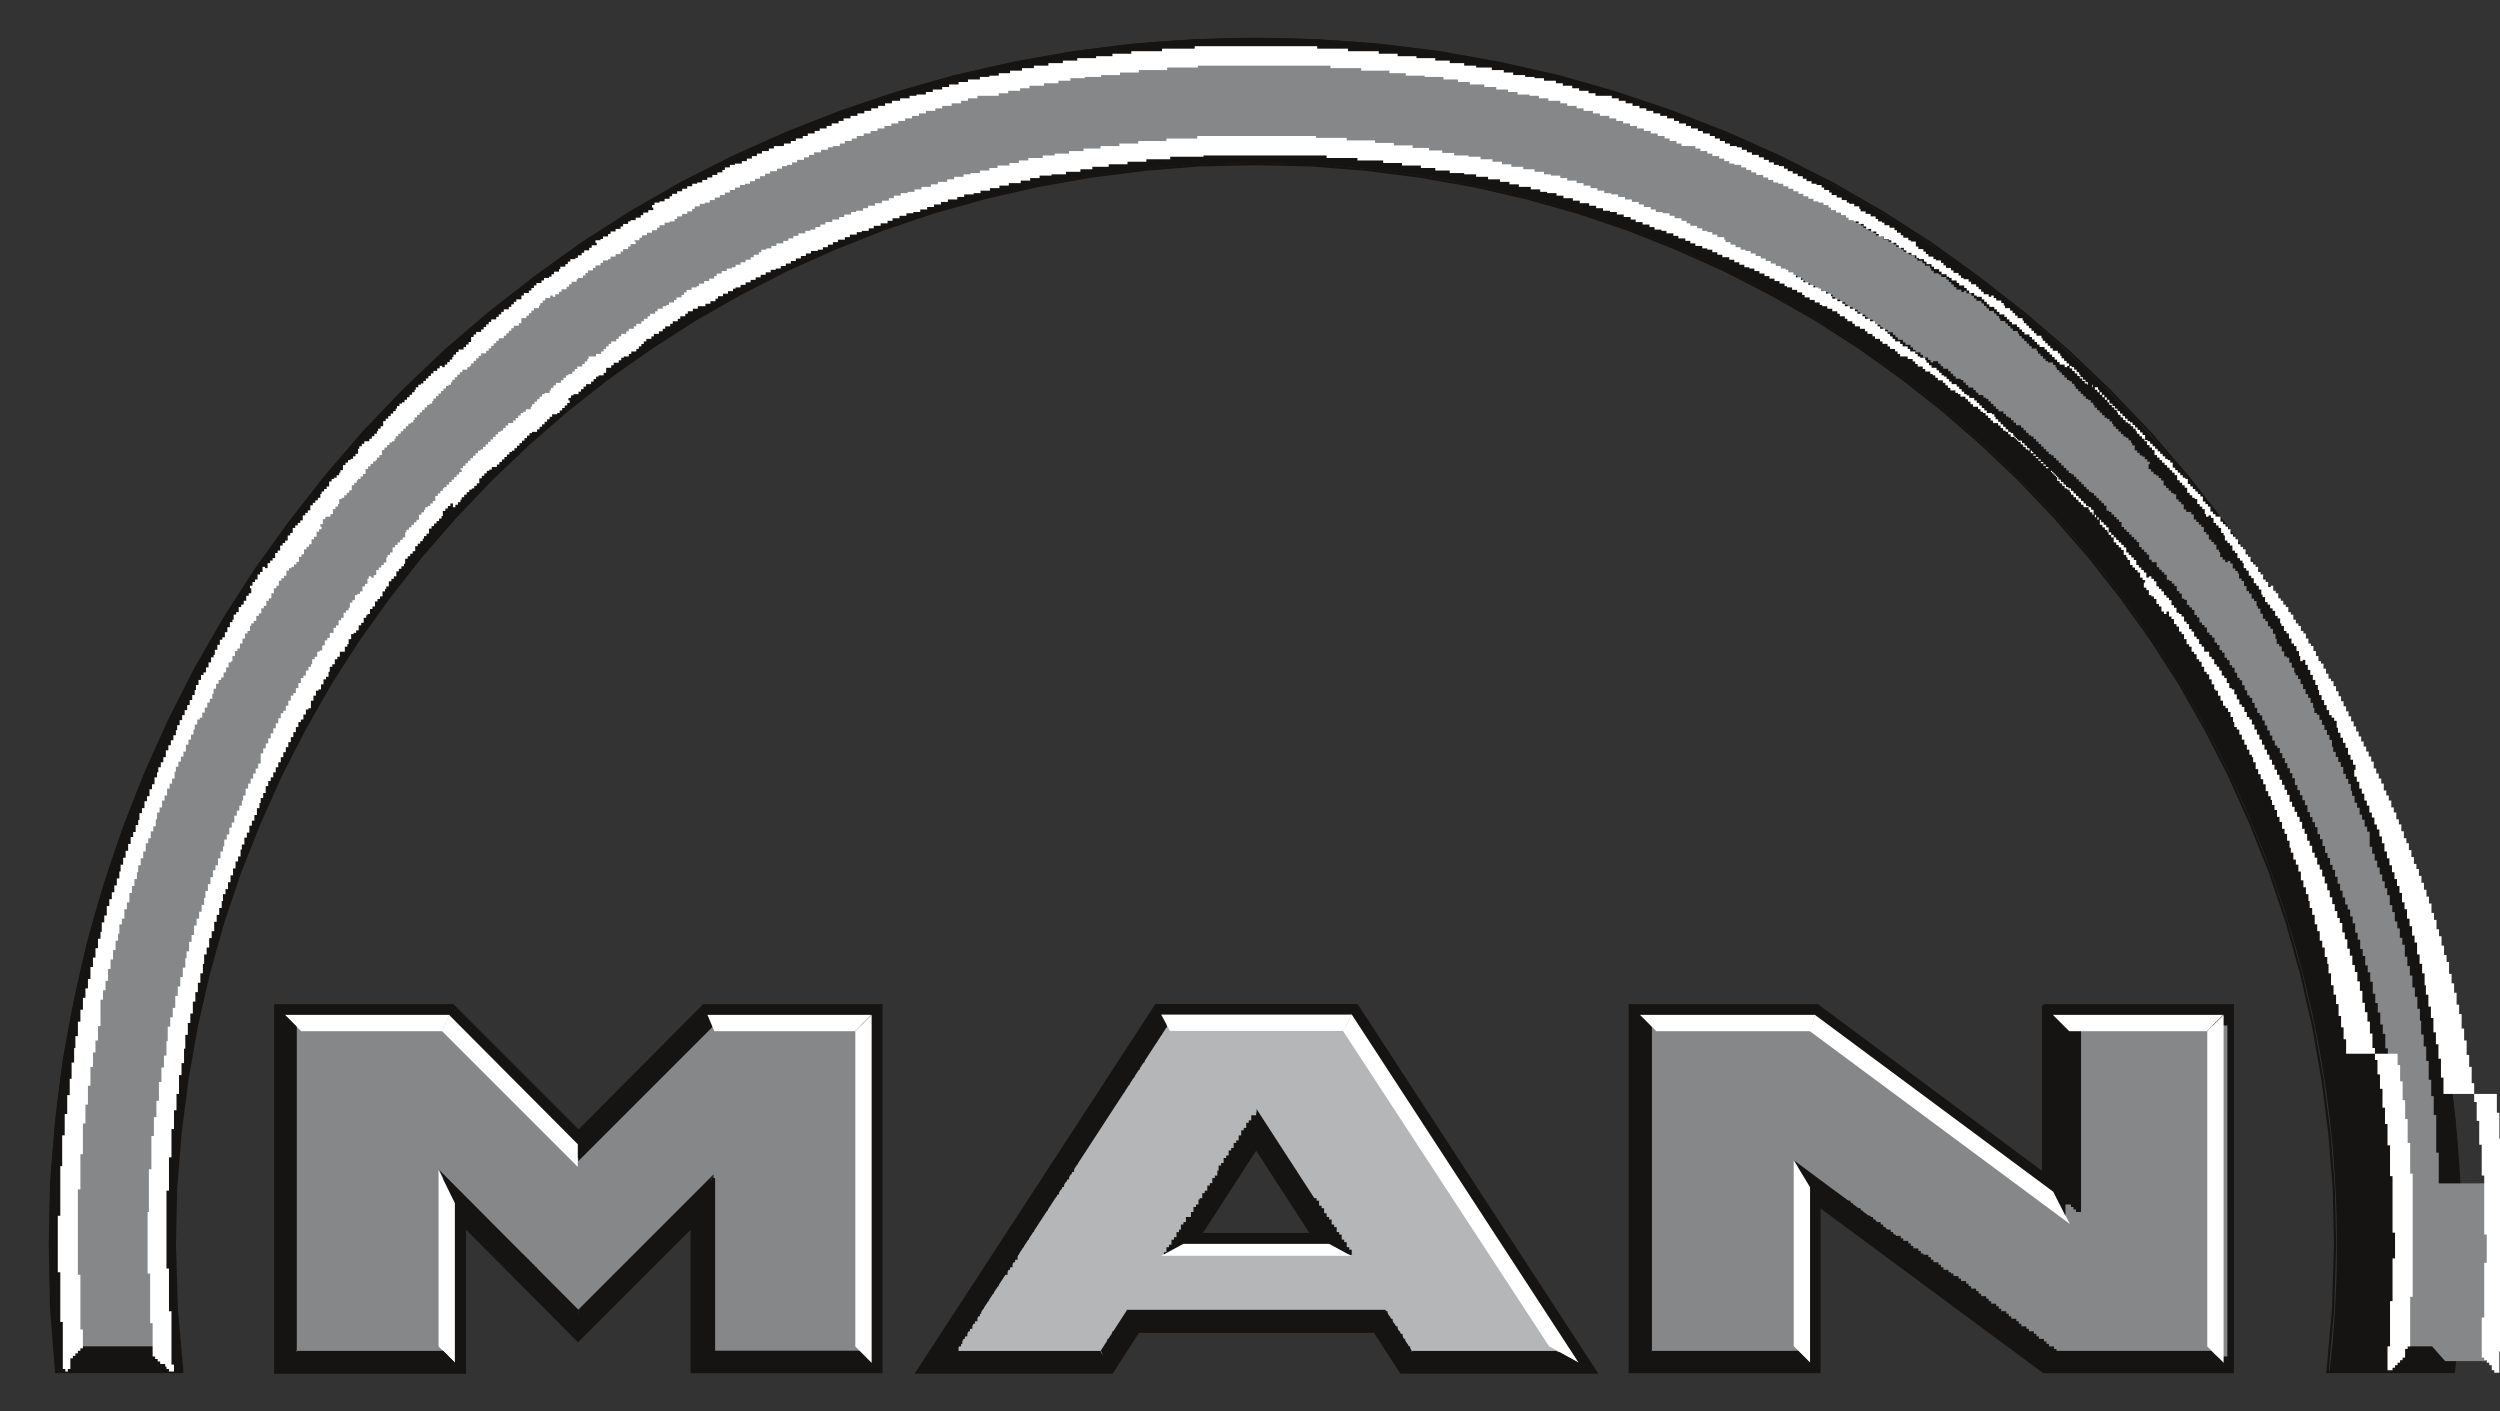
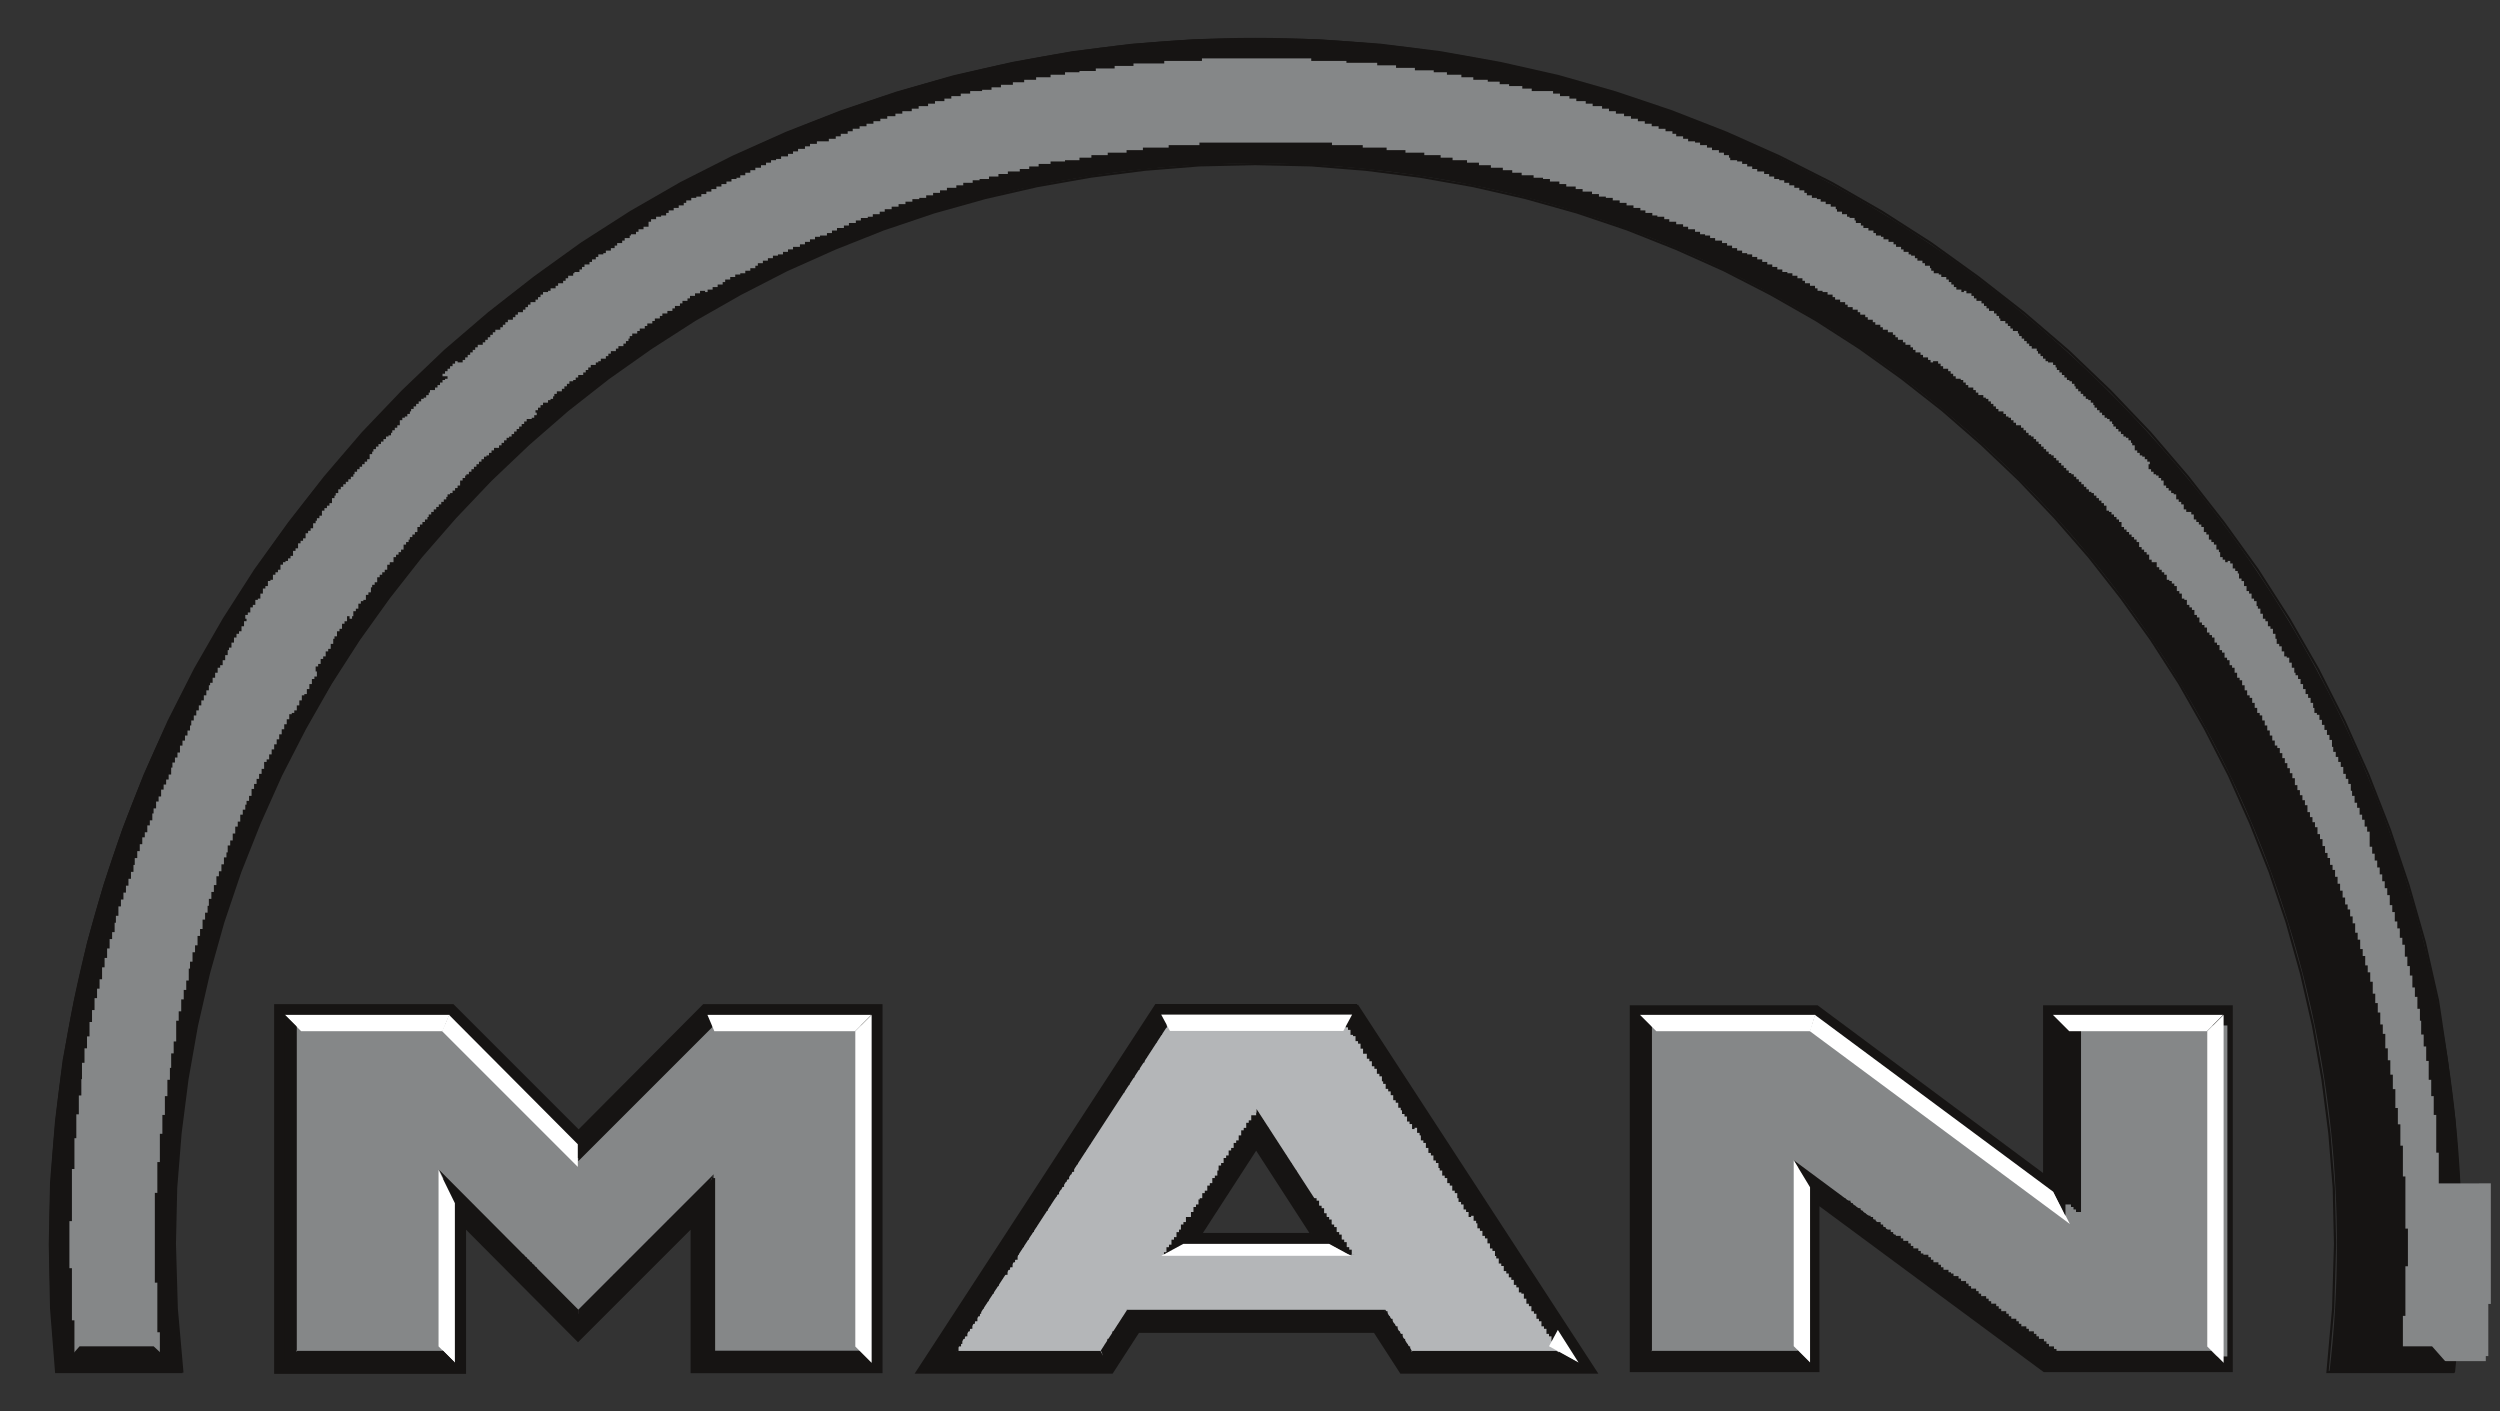
<svg xmlns="http://www.w3.org/2000/svg" version="1.1" id="Capa_1" x="0px" y="0px" viewBox="0 0 398 224.7" style="enable-background:new 0 0 398 224.7;" xml:space="preserve">
  <rect x="0" y="0" width="398" height="224.7" fill="#333333" stroke="none" />
  <style type="text/css">
	.st0{fill:none;stroke:#161413;stroke-width:0.354;}
	.st1{fill:#161413;}
	.st2{fill:#858788;}
	.st3{fill:#B4B6B8;}
	.st4{fill:#FFFFFF;}
</style>
  <g>
    <g transform="translate(92.833, 103.611)">
      <path class="st0" d="M123.2,56.4l38.1,58.5h-31.1l-4.2-6.5H88.4l-4.2,6.5H53.1l38.1-58.5H123.2" />
    </g>
    <g transform="translate(1.138, 1.323)">
      <path class="st1" d="M27.9,217.2c-0.8-6.7-1.2-13.5-1.2-20.4c0-95.1,77.1-172.1,172.1-172.1c95.1,0,172.1,77.1,172.1,172.1    c0,6.9-0.4,13.7-1.2,20.4h20c0.7-6.7,1.1-13.5,1.1-20.4c0-106.1-86-192.1-192.1-192.1C92.7,4.7,6.7,90.7,6.7,196.7    c0,6.9,0.4,13.7,1.1,20.4H27.9" />
    </g>
    <g transform="translate(1.138, 1.323)">
      <path class="st0" d="M27.9,217.2L27,207l-0.3-10.3l0.2-8.9l0.7-8.7l1.1-8.6l1.5-8.5l1.9-8.3l2.3-8.2l2.7-8l3.1-7.8l3.4-7.6    l3.8-7.4l4.1-7.2l4.5-7l4.8-6.7l5.1-6.5l5.4-6.2l5.7-6l6-5.7l6.2-5.4l6.5-5.1l6.8-4.8l7-4.5l7.2-4.1l7.4-3.8l7.6-3.4l7.8-3.1    l8-2.7l8.2-2.3l8.3-1.9l8.5-1.5l8.6-1.1l8.7-0.7l8.9-0.2l8.9,0.2l8.7,0.7l8.6,1.1l8.5,1.5l8.3,1.9l8.2,2.3l8,2.7l7.8,3.1l7.6,3.4    l7.4,3.8l7.2,4.1l7,4.5l6.7,4.8l6.5,5.1l6.2,5.4l6,5.7l5.7,6l5.4,6.2l5.1,6.5l4.8,6.7l4.5,7l4.1,7.2l3.8,7.4l3.4,7.6l3.1,7.8    l2.7,8l2.3,8.2l1.9,8.3l1.5,8.5l1.1,8.6l0.7,8.7l0.2,8.9l-0.3,10.3l-0.9,10.1h20l1.1-20.4l-0.2-9.9l-0.7-9.8l-1.2-9.6L387,158    l-2.1-9.3l-2.6-9.1l-3-8.9l-3.4-8.7l-3.8-8.5l-4.2-8.3l-4.6-8l-5-7.8l-5.4-7.5l-5.7-7.3l-6-7l-6.4-6.7l-6.7-6.4l-7-6l-7.3-5.7    l-7.5-5.4l-7.8-5l-8-4.6l-8.3-4.2l-8.5-3.8l-8.7-3.4l-8.9-3l-9.1-2.6l-9.3-2.1l-9.5-1.7l-9.6-1.2l-9.8-0.7l-9.9-0.2l-9.9,0.2    l-9.8,0.7l-9.6,1.2l-9.5,1.7l-9.3,2.1l-9.1,2.6l-8.9,3l-8.7,3.4l-8.5,3.8l-8.3,4.2l-8,4.6l-7.8,5l-7.5,5.4l-7.3,5.7l-7,6L63,60.9    l-6.4,6.7l-6,7l-5.7,7.3l-5.4,7.5l-5,7.8l-4.6,8l-4.2,8.3l-3.8,8.5l-3.4,8.7l-3,8.9l-2.6,9.1l-2.1,9.3L9,167.5l-1.2,9.6L7,186.9    l-0.2,9.9L7,207l0.8,10.1H27.9" />
    </g>
    <g transform="translate(3.25, 3.5)">
      <path class="st2" d="M188.1,5.8v0.4h-6v0.4h-4.9v0.4h-3v0.4h-3v0.4h-2.6V8h-2.3v0.4H164v0.4h-2.3v0.4h-1.9v0.4H158v0.4h-1.9v0.4    h-1.5v0.4h-1.5V11h-1.9v0.4h-1.5v0.4h-1.5v0.4h-1.1v0.4h-1.5v0.4h-1.1v0.4h-1.5v0.4h-1.1v0.4h-1.5v0.4h-1.1v0.4H138v0.4h-1.1v0.4    h-1.1v0.4h-1.1v0.4h-1.1v0.4h-1.1v0.4h-0.8v0.4h-1.1v0.4h-0.8v0.4h-1.1v0.4h-1.1V19h-0.8v0.4h-1.1v0.4h-0.8v0.4h-1.1v0.4H123v0.4    h-0.8v0.4h-1.1v0.4h-0.8V22h-0.8v0.4h-0.8v0.4h-0.8v0.4H117v0.4h-0.8v0.4h-0.8v0.4h-0.8v0.4H114V25h-0.8v0.4h-0.8v0.4h-0.8v0.4    h-0.8v0.4h-0.8v0.4h-0.8v0.4h-0.8v0.4h-0.8V28h-0.8v0.4h-0.8v0.4h-0.4v0.4h-0.8v0.4h-0.8v0.4h-0.8v0.4h-0.4v0.4h-0.8V31h-0.8v0.4    h-0.8v0.4h-0.4v0.4H100v0.4h-0.8v0.4h-0.8v0.4h-0.4v0.4h-0.8V34H97v0.4h-0.8v0.4h-0.4v0.4h-0.8v0.4h-0.4v0.4H94v0.4h-0.8v0.4h-0.4    V37h-0.8v0.4h-0.4v0.4H91v0.4h-0.4v0.4h-0.8v0.4h-0.4v0.4h-0.4v0.4h-0.8V40H88v0.4h-0.8v0.4h-0.4v0.4h-0.4v0.4h-0.8v0.4h-0.4v0.4    h-0.8v0.4h-0.4V43h-0.8v0.4h-0.4v0.4h-0.4v0.4h-0.4v0.4h-0.8v0.4h-0.4v0.4h-0.4v0.4h-0.4v0.4h-0.8v0.4h-0.4v0.4h-0.4v0.4h-0.8v0.4    h-0.4v0.4h-0.4v0.4h-0.4v0.4h-0.8v0.4h-0.4v0.4h-0.4v0.4h-0.4v0.4h-0.4v0.4h-0.4v0.4h-0.8v0.4h-0.4v0.4h-0.4v0.4h-0.4v0.4h-0.4    v0.4h-0.4v0.4h-0.4v0.4h-0.8V54h-0.4v0.4h-0.4v0.4h-0.4v0.4h-0.4v0.4h-0.4v0.4h-0.4v0.4H68v0.4h-0.4V57h-0.4v0.4h-0.4v0.4h-0.4    v0.4h-0.4v0.4h-0.8v0.4H65v0.4h-0.4v0.4h-0.4V60h-0.4v0.4h-0.4v0.4h-0.4v0.4h-0.4v0.4h-0.4v0.4H62v0.4h-0.4v0.4h-0.4V63h-0.4v0.4    h-0.4v0.8h-0.4v0.4h-0.4v0.4h-0.4v0.4H59v0.4h-0.4V66h-0.4v0.4h-0.4v0.4h-0.4v0.4h-0.4v0.4h-0.4v0.4h-0.4v0.4H56v0.4h-0.4v0.8    h-0.4v0.4h-0.4v0.4h-0.4v0.4h-0.4v0.4h-0.4v0.4h-0.4V72H53v0.4h-0.4v0.4h-0.4v0.4h-0.4v0.4h-0.4v0.4h-0.4v0.4h-0.4V75h-0.4v0.4H50    v0.4h-0.4v0.8h-0.4v0.4h-0.4v0.4h-0.4v0.4h-0.4v0.8h-0.4v0.4h-0.4v0.4H47v0.4h-0.4v0.8h-0.4v0.4h-0.4v0.4h-0.4v0.8h-0.4v0.4h-0.4    v0.4h-0.4v0.8h-0.4v0.4h-0.4v0.8h-0.4v0.4h-0.4v0.4h-0.4V86h-0.4v0.4h-0.4v0.8h-0.4v0.4h-0.4v0.4h-0.4v0.8h-0.4V89h-0.4v0.8h-0.4    v0.4h-0.4v0.8h-0.4v0.8h-0.4V92h-0.4v0.8h-0.4v0.4h-0.4v0.8h-0.4v0.4h-0.4V95H36v0.4h-0.4v0.8h-0.4v0.8h-0.4v0.4h-0.4V98h-0.4v0.8    h-0.4v0.8h-0.4v0.4H33v0.8h-0.4v0.8h-0.4v0.8h-0.4v0.4h-0.4v0.8h-0.4v0.8h-0.4v0.8h-0.4v0.4H30v0.8h-0.4v0.8h-0.4v0.8h-0.4v0.8    h-0.4v0.8h-0.4v0.8h-0.4v0.8h-0.4v0.8H27v0.8h-0.4v0.8h-0.4v0.8h-0.4v0.8h-0.4v1.1h-0.4v0.8h-0.4v0.8h-0.4v0.8H24v1.1h-0.4v0.8    h-0.4v0.8h-0.4v0.8h-0.4v1.1h-0.4v0.8h-0.4v1.1h-0.4v0.8H21v1.1h-0.4v0.8h-0.4v1.1h-0.4v0.8h-0.4v1.1h-0.4v1.1h-0.4v1.1h-0.4v1.1    H18v1.1h-0.4v1.1h-0.4v1.1h-0.4v1.1h-0.4v1.1h-0.4v1.1h-0.4v1.5h-0.4v1.1H15v1.5h-0.4v1.1h-0.4v1.5h-0.4v1.5h-0.4v1.5h-0.4v1.9    h-0.4v1.5h-0.4v1.5h-0.4v1.9h-0.4v1.9h-0.4v2.3h-0.4v1.9h-0.4v2.3h-0.4v2.6H9.7v2.6H9.3v3H8.9v3.8H8.6v4.9H8.2v8.3H7.8v7.5h0.4    v8.3h0.4v6h13.6v-4.1h-0.4v-7.9h-0.4v-14.3h0.4v-4.9h0.4v-4.5h0.4v-3h0.4v-3h0.4v-2.6h0.4v-1.9H24v-2.3h0.4v-1.9h0.4V159h0.4v-1.5    h0.4v-1.9h0.4v-1.5h0.4v-1.5h0.4v-1.9H27v-1.1h0.4v-1.5h0.4v-1.1h0.4v-1.5h0.4v-1.1h0.4v-1.5h0.4v-1.1h0.4v-1.1H30v-1.1h0.4v-1.1    h0.4v-1.1h0.4V136h0.4v-0.8h0.4v-1.1h0.4V133h0.4v-0.8H33v-1.1h0.4v-0.8h0.4v-1.1h0.4v-1.1h0.4v-0.8h0.4v-1.1h0.4v-0.8h0.4v-0.8    H36V124h0.4v-0.8h0.4v-1.1h0.4v-0.8h0.4v-0.8h0.4v-0.8h0.4v-0.8h0.4v-1.1h0.4v-0.4h0.4v-0.8h0.4v-0.8h0.4v-0.8h0.4v-0.8h0.4v-0.8    h0.4v-0.8h0.4v-0.8h0.4v-0.8h0.4v-0.8h0.4V110h0.4v-0.4h0.4v-0.8h0.4v-0.8h0.4v-0.8h0.4V107h0.4v-0.8h0.4v-0.8h0.4v-0.8h0.4v-0.4    h0.4v-0.8H47v-0.8h0.4v-0.4h0.4v-0.8h0.4v-0.4h0.4v-0.8h0.4v-0.4h0.4v-0.8h0.4v-0.8H50v-0.4h0.4v-0.8h0.4v-0.4h0.4v-0.8h0.4v-0.4    h0.4v-0.8h0.4V95h0.4v-0.4H53v-0.8h0.4v-0.4h0.4v-0.8h0.4v-0.4h0.4V92h0.4v-0.8h0.4v-0.4h0.4v-0.8H56v-0.4h0.4v-0.4h0.4v-0.8h0.4    v-0.4h0.4v-0.4h0.4v-0.4h0.4v-0.8h0.4v-0.4H59V86h0.4v-0.8h0.4v-0.4h0.4v-0.4h0.4v-0.4h0.4v-0.8h0.4v-0.4h0.4v-0.4H62v-0.4h0.4    v-0.4h0.4v-0.4h0.4v-0.8h0.4v-0.4h0.4v-0.4h0.4v-0.4h0.4v-0.4H65v-0.4h0.4V78h0.4v-0.4h0.4v-0.4h0.4v-0.4h0.4v-0.4h0.4v-0.4h0.4    v-0.4H68v-0.4h0.4V75h0.4v-0.4h0.4v-0.4h0.4v-0.4h0.4v-0.8h0.4v-0.4h0.4v-0.4H71V72h0.4v-0.4h0.4v-0.4h0.4v-0.4h0.4v-0.4h0.4v-0.4    h0.4v-0.4h0.4v-0.4h0.4V69h0.4v-0.4h0.4v-0.4h0.4v-0.4h0.8v-0.4h0.4v-0.4h0.4v-0.4h0.4v-0.4h0.4V66h0.4v-0.4h0.4v-0.4h0.4v-0.4    h0.4v-0.4h0.4v-0.4h0.4v-0.4h0.4v-0.4h0.8V63h0.4v-0.4h0.4v-0.4H82v-0.4h0.4v-0.4h0.4v-0.4h0.4v-0.4h0.8v-0.4h0.4V60h0.4v-0.4H85    v-0.4h0.4v-0.4h0.8v-0.4h0.4v-0.4h0.4v-0.4h0.4v-0.4H88V57h0.4v-0.4h0.4v-0.4h0.8v-0.4h0.4v-0.4h0.4v-0.4h0.4v-0.4h0.8v-0.4h0.4    V54h0.4v-0.4h0.8v-0.4h0.4v-0.4h0.4v-0.4h0.8v-0.4h0.4v-0.4h0.8v-0.4h0.4v-0.4h0.4v-0.4H97v-0.4h0.4v-0.4h0.8v-0.4h0.4v-0.4h0.8    v-0.4h0.4v-0.4h0.8v-0.4h0.4v-0.4h0.8v-0.4h0.4v-0.4h0.8v-0.4h0.8v-0.4h0.4v-0.4h0.8v-0.4h0.4v-0.4h0.8v-0.4h0.4v-0.4h0.8v-0.4    h0.8v-0.4h0.8V43h0.4v-0.4h0.8v-0.4h0.8v-0.4h0.8v-0.4h0.4v-0.4h0.8v-0.4h0.8v-0.4h0.8V40h0.8v-0.4h0.8v-0.4h0.8v-0.4h0.4v-0.4    h0.8v-0.4h0.8v-0.4h0.8v-0.4h0.8V37h0.8v-0.4h0.8v-0.4h0.8v-0.4h1.1v-0.4h0.8v-0.4h0.8v-0.4h0.8v-0.4h0.8V34h1.1v-0.4h0.8v-0.4    h0.8v-0.4h1.1v-0.4h0.8v-0.4h1.1v-0.4h0.8v-0.4h1.1V31h0.8v-0.4h1.1v-0.4h0.8v-0.4h1.1v-0.4h1.1v-0.4h1.1v-0.4h1.1v-0.4h1.1V28    h1.1v-0.4h1.1v-0.4h1.1v-0.4h1.1v-0.4h1.5v-0.4h1.1v-0.4h1.5v-0.4h1.1V25h1.5v-0.4h1.5v-0.4h1.5v-0.4h1.9v-0.4h1.5v-0.4h1.5v-0.4    h1.9v-0.4h2.3V22h2.3v-0.4h1.9v-0.4h2.6v-0.4h3v-0.4h2.6v-0.4h4.1v-0.4h4.9v-0.4h21.1v0.4h4.9v0.4h3.8v0.4h3v0.4h3v0.4h2.6v0.4    h1.9V22h2.3v0.4h1.9v0.4h1.9v0.4h1.9v0.4h1.5v0.4h1.5v0.4h1.9v0.4h1.5V25h1.1v0.4h1.5v0.4h1.1v0.4h1.5v0.4h1.1v0.4h1.5v0.4h1.1    v0.4h1.1V28h1.1v0.4h1.1v0.4h1.1v0.4h1.1v0.4h1.1v0.4h0.8v0.4h1.1v0.4h0.8V31h1.1v0.4h0.8v0.4h1.1v0.4h1.1v0.4h0.8v0.4h1.1v0.4    h0.8v0.4h0.8V34h0.8v0.4h0.8v0.4h1.1v0.4h0.8v0.4h0.8v0.4h0.8v0.4h0.8v0.4h0.8V37h0.8v0.4h0.8v0.4h0.8v0.4h0.8v0.4h0.8v0.4h0.8    v0.4h0.8v0.4h0.8V40h0.8v0.4h0.8v0.4h0.8v0.4h0.4v0.4h0.8v0.4h0.8v0.4h0.4v0.4h0.8V43h0.8v0.4h0.8v0.4h0.4v0.4h0.8v0.4h0.8v0.4    h0.4v0.4h0.8v0.4h0.8v0.4h0.4v0.4h0.8v0.4h0.4v0.4h0.8v0.4h0.4v0.4h0.8v0.4h0.4v0.4h0.8v0.4h0.8v0.4h0.4v0.4h0.4v0.4h0.8v0.4h0.4    v0.4h0.8v0.4h0.4v0.4h0.4v0.4h0.8v0.4h0.4v0.4h0.8v0.4h0.4v0.4h0.4V54h0.8v0.4h0.4v0.4h0.4v0.4h0.8v0.4h0.4v0.4h0.4v0.4h0.4v0.4    h0.8V57h0.4v0.4h0.4v0.4h0.4v0.4h0.8v0.4h0.4v0.4h0.4v0.4h0.8v0.4h0.4V60h0.4v0.4h0.4v0.4h0.4v0.4h0.4v0.4h0.4v0.4h0.8v0.4h0.4    v0.4h0.4V63h0.4v0.4h0.4v0.4h0.4v0.4h0.8v0.4h0.4v0.4h0.4v0.4h0.4v0.4h0.4V66h0.4v0.4h0.4v0.4h0.4v0.4h0.4v0.4h0.4v0.4h0.4v0.4    h0.4v0.4h0.4V69h0.4v0.4h0.4v0.4h0.4v0.4h0.4v0.4h0.4v0.4h0.4v0.4h0.4v0.4h0.4V72h0.4v0.4h0.4v0.4h0.4v0.4h0.4v0.4h0.4v0.4h0.4    v0.4h0.4v0.4h0.4V75h0.4v0.4h0.4v0.4h0.4v0.4h0.4v0.4h0.4v0.4h0.4v0.8h0.4V78h0.4v0.4h0.4v0.4h0.4v0.4h0.4v0.4h0.4v0.8h0.4v0.4    h0.4v0.4h0.4v0.4h0.4v0.4h0.4v0.4h0.4v0.4h0.4v0.8h0.4v0.4h0.4v0.4h0.4v0.4h0.4v0.8h0.4v0.4h0.4V86h0.4v0.8h0.4v0.4h0.4v0.4h0.4    v0.4h0.4v0.8h0.4V89h0.4v0.4h0.4v0.4h0.4v0.8h0.4v0.4h0.4v0.8h0.4V92h0.4v0.8h0.4v0.4h0.4v0.4h0.4v0.8h0.4v0.4h0.4v0.8h0.4v0.4    h0.4v0.4h0.4v0.8h0.4v0.4h0.4V98h0.4v0.8h0.4v0.4h0.4v0.8h0.4v0.4h0.4v0.8h0.4v0.4h0.4v0.8h0.4v0.4h0.4v0.8h0.4v0.8h0.4v0.4h0.4    v0.8h0.4v0.8h0.4v0.8h0.4v0.4h0.4v0.8h0.4v0.8h0.4v0.8h0.4v0.4h0.4v0.8h0.4v0.8h0.4v0.8h0.4v0.8h0.4v0.8h0.4v0.8h0.4v0.4h0.4v0.8    h0.4v0.8h0.4v0.8h0.4v0.8h0.4v0.8h0.4v0.8h0.4v1.1h0.4v0.8h0.4v0.8h0.4v0.8h0.4v0.8h0.4v1.1h0.4v0.8h0.4v0.8h0.4v0.8h0.4v1.1h0.4    v0.8h0.4v1.1h0.4v1.1h0.4v0.8h0.4v1.1h0.4v0.8h0.4v1.1h0.4v1.1h0.4v1.1h0.4v1.1h0.4v1.1h0.4v0.8h0.4v1.1h0.4v1.1h0.4v1.5h0.4v1.1    h0.4v1.5h0.4v1.1h0.4v1.5h0.4v1.1h0.4v1.5h0.4v1.9h0.4v1.5h0.4v1.5h0.4v1.9h0.4v1.5h0.4v2.3h0.4v1.9h0.4v2.3h0.4v2.3h0.4v3h0.4    v2.6h0.4v3.4h0.4v4.9h0.4v8.3h0.4v6h-0.4v7.9h-0.4v7.2h13.2v-0.8h0.4v-8.3h0.4v-19.2H385v-4.9h-0.4V174h-0.4v-3h-0.4v-2.6h-0.4v-3    h-0.4v-2.3h-0.4v-1.9h-0.4V159H382v-1.9h-0.4v-1.9h-0.4v-1.5h-0.4v-1.9h-0.4v-1.5h-0.4v-1.5h-0.4v-1.9h-0.4v-1.1h-0.4v-1.5h-0.4    v-1.1h-0.4v-1.5h-0.4v-1.1h-0.4V139h-0.4v-1.1h-0.4v-1.1h-0.4v-1.1h-0.4v-1.1h-0.4v-1.1h-0.4v-1.1h-0.4v-1.1h-0.4V130H374v-1.1    h-0.4v-0.8h-0.4V127h-0.4v-0.8h-0.4v-1.1h-0.4v-0.8h-0.4v-1.1h-0.4v-0.8H371v-1.1h-0.4v-0.8h-0.4v-0.8h-0.4v-1.1h-0.4v-0.8h-0.4    v-0.8h-0.4v-0.8h-0.4v-0.8H368v-1.1h-0.4v-0.8h-0.4v-0.8h-0.4v-0.8h-0.4v-0.8h-0.4v-0.8h-0.4V110h-0.4v-0.8H365v-0.8h-0.4v-0.8    h-0.4V107h-0.4v-0.8h-0.4v-0.8h-0.4v-0.8h-0.4V104h-0.4v-0.4H362v-0.8h-0.4v-0.8h-0.4v-0.8h-0.4V101h-0.4v-0.8h-0.4v-0.8h-0.4    v-0.4h-0.4v-0.8H359v-0.8h-0.4v-0.8h-0.4v-0.4h-0.4v-0.8h-0.4v-0.4h-0.4v-0.8h-0.4v-0.8h-0.4v-0.4H356v-0.8h-0.4v-0.4h-0.4v-0.8    h-0.4v-0.4h-0.4v-0.8h-0.4v-0.8h-0.4v-0.4h-0.4v-0.8H353v-0.4h-0.4v-0.4h-0.4v-0.8h-0.4v-0.4h-0.4V86h-0.4v-0.4h-0.4v-0.4h-0.4    v-0.8H350v-0.4h-0.4v-0.8h-0.4v-0.4h-0.4v-0.4h-0.4v-0.8h-0.4v-0.4h-0.4v-0.8h-0.4v-0.4h-0.4v-0.4h-0.4v-0.4h-0.4v-0.8h-0.4v-0.4    h-0.4V78h-0.4v-0.4h-0.4v-0.8h-0.4v-0.4h-0.4v-0.4h-0.4v-0.8h-0.4V75h-0.4v-0.4h-0.4v-0.4h-0.4v-0.4h-0.4v-0.8h-0.4v-0.4h-0.4    v-0.4h-0.4V72h-0.4v-0.4h-0.4v-0.4h-0.4v-0.8H339v-0.4h-0.4v-0.4h-0.4v-0.4h-0.4V69h-0.4v-0.4h-0.4v-0.4h-0.4v-0.8h-0.4v-0.4H336    v-0.4h-0.4v-0.4h-0.4V66h-0.4v-0.4h-0.4v-0.4h-0.4v-0.4h-0.4v-0.4h-0.4v-0.4H333v-0.4h-0.4v-0.4h-0.4V63h-0.4v-0.4h-0.4v-0.4h-0.4    v-0.4h-0.4v-0.4h-0.4v-0.4H330v-0.4h-0.4v-0.4h-0.4V60h-0.4v-0.4h-0.4v-0.4h-0.4v-0.4h-0.4v-0.4h-0.4v-0.4H327v-0.4h-0.4v-0.4    h-0.4V57h-0.4v-0.4h-0.4v-0.4h-0.4v-0.4h-0.4v-0.4h-0.4v-0.4H324v-0.4h-0.4v-0.4h-0.8V54h-0.4v-0.4h-0.4v-0.4h-0.4v-0.4h-0.4v-0.4    H321v-0.4h-0.8v-0.4h-0.4v-0.4h-0.4v-0.4h-0.4v-0.4h-0.4v-0.4h-0.4v-0.4H318v-0.4h-0.8v-0.4h-0.4v-0.4h-0.4v-0.4h-0.4v-0.4h-0.8    v-0.4H315v-0.4h-0.4v-0.4h-0.4v-0.4h-0.8v-0.4h-0.4v-0.4h-0.4v-0.4h-0.4v-0.4h-0.8v-0.4h-0.4v-0.4h-0.4v-0.4h-0.8v-0.4h-0.4V43    h-0.4v-0.4h-0.8v-0.4h-0.4v-0.4h-0.4v-0.4H307v-0.4h-0.4v-0.4h-0.8v-0.4h-0.4V40h-0.8v-0.4h-0.4v-0.4H304v-0.4h-0.8v-0.4h-0.4    v-0.4h-0.8v-0.4h-0.4v-0.4H301V37h-0.4v-0.4h-0.8v-0.4h-0.4v-0.4h-0.8v-0.4h-0.4v-0.4h-0.8v-0.4h-0.8v-0.4h-0.4V34h-0.8v-0.4h-0.4    v-0.4h-0.8v-0.4h-0.8v-0.4h-0.4v-0.4h-0.8v-0.4H292v-0.4h-0.8V31h-0.4v-0.4h-0.8v-0.4h-0.8v-0.4H289v-0.4h-0.8v-0.4h-0.8v-0.4    h-0.8v-0.4H286V28h-0.8v-0.4h-0.8v-0.4h-0.4v-0.4h-0.8v-0.4h-0.8v-0.4h-0.8v-0.4h-0.8v-0.4h-0.8V25h-0.8v-0.4h-0.8v-0.4h-0.8v-0.4    h-1.1v-0.4h-0.8v-0.4h-0.8v-0.4h-0.8v-0.4h-0.8V22h-1.1v-0.4H272v-0.4h-0.8v-0.4h-0.8v-0.4h-1.1v-0.4h-0.8v-0.4h-1.1v-0.4h-0.8V19    h-1.1v-0.4h-0.8v-0.4h-1.1v-0.4H263v-0.4h-1.1v-0.4h-1.1v-0.4h-1.1v-0.4h-1.1v-0.4h-1.1v-0.4h-1.1v-0.4h-1.1v-0.4H254v-0.4h-1.1    v-0.4h-1.1v-0.4h-1.5v-0.4h-1.1v-0.4h-1.5v-0.4h-1.1v-0.4h-1.5v-0.4h-1.1v-0.4h-1.9V11h-1.5v-0.4h-1.5v-0.4H237V9.9h-1.5V9.5h-1.9    V9.2h-2.3V8.8h-1.9V8.4h-2.3V8H225V7.7h-3V7.3h-3V6.9h-3V6.5h-4.9V6.2h-5.6V5.8H188.1z" />
    </g>
    <g transform="translate(25.02, 103.64)">
      <path class="st1" d="M67.1,76.4L87,56.4h28.3v58.4H85.1V91.7l-18.1,18.1L49,91.7v23.2H18.8V56.4h28.3L67.1,76.4" />
    </g>
    <g transform="translate(25.02, 103.64)">
      <path class="st0" d="M67.1,76.4L87,56.4h28.3v58.4H85.1V91.7l-18.1,18.1L49,91.7v23.2H18.8V56.4h28.3L67.1,76.4" />
    </g>
    <g transform="translate(27.25, 105.75)">
      <path class="st2" d="M19.9,57.5v51.9h23.3V81.9h0.4v0.4H44v0.4h0.4v0.4h0.4v0.4h0.4v0.4h0.4v0.4h0.4v0.4h0.4V85h0.4v0.4H47v0.4    h0.4v0.4h0.4v0.4h0.4v0.4h0.4v0.4h0.4v0.4h0.4V88h0.4v0.4h0.4v0.4h0.4v0.4h0.4v0.4h0.4v0.4h0.4v0.4h0.4v0.4h0.4V91h0.4v0.4h0.4    v0.4h0.4v0.4h0.4v0.4h0.4v0.4h0.4v0.4h0.4v0.4h0.4V94h0.4v0.4h0.4v0.4h0.4v0.4h0.4v0.4h0.4v0.4h0.4v0.4H58v0.4h0.4V97h0.4v0.4h0.4    v0.4h0.4v0.4h0.4v0.4h0.4v0.4h0.4v0.4H61v0.4h0.4v0.4h0.4v0.4h0.4v0.4h0.4v0.4h0.4v0.4h0.4v0.4h0.4v0.4H64v0.4h0.4v0.4h0.8v-0.4    h0.4v-0.4h0.4v-0.4h0.4v-0.4h0.4v-0.4H67v-0.4h0.4v-0.4h0.4V100h0.4v-0.4h0.4v-0.4h0.4v-0.4h0.4v-0.4h0.4v-0.4H70v-0.4h0.4v-0.4    h0.4V97h0.4v-0.4h0.4v-0.4h0.4v-0.4h0.4v-0.4h0.4v-0.4H73v-0.4h0.4v-0.4h0.4V94h0.4v-0.4h0.4v-0.4h0.4v-0.4h0.4v-0.4h0.4v-0.4H76    v-0.4h0.4v-0.4h0.4V91h0.4v-0.4h0.4v-0.4h0.4v-0.4h0.4v-0.4h0.4v-0.4H79v-0.4h0.4v-0.4h0.4V88h0.4v-0.4h0.4v-0.4h0.4v-0.4h0.4    v-0.4h0.4v-0.4h0.4v-0.4h0.4v-0.4h0.4V85h0.4v-0.4h0.4v-0.4h0.4v-0.4h0.4v-0.4h0.4v-0.4h0.4v-0.4h0.4v-0.4h0.4v-0.4h0.4v27.5h23.7    V57.5H85.8v0.4h-0.4v0.4h-0.4v0.4h-0.4V59h-0.4v0.4h-0.4v0.4h-0.4v0.4h-0.4v0.4h-0.4v0.4h-0.4v0.4h-0.4v0.4h-0.4V62h-0.4v0.4h-0.4    v0.4h-0.4v0.4h-0.4v0.4h-0.4v0.4h-0.4v0.4H79v0.4h-0.4V65h-0.4v0.4h-0.4v0.4h-0.4v0.4h-0.4v0.4h-0.4v0.4h-0.4v0.4H76v0.4h-0.4V68    h-0.4v0.4h-0.4v0.4h-0.4v0.4h-0.4v0.4h-0.4v0.4h-0.4v0.4H73v0.4h-0.4V71h-0.4v0.4h-0.4v0.4h-0.4v0.4h-0.4v0.4h-0.4v0.4h-0.4v0.4    H70v0.4h-0.4V74h-0.4v0.4h-0.4v0.4h-0.4v0.4h-0.4v0.4h-0.4v0.4h-0.4v0.4H67v0.4h-0.4V77h-0.4v0.4h-0.4v0.4h-0.4v0.4h-0.4v0.4h-0.8    v-0.4H64v-0.4h-0.4v-0.4h-0.4V77h-0.4v-0.4h-0.4v-0.4h-0.4v-0.4h-0.4v-0.4h-0.4v-0.4H61v-0.4h-0.4v-0.4h-0.4V74h-0.4v-0.4h-0.4    v-0.4h-0.4v-0.4h-0.4v-0.4h-0.4v-0.4H58v-0.4h-0.4v-0.4h-0.4V71h-0.4v-0.4h-0.4v-0.4h-0.4v-0.4h-0.4v-0.4h-0.4v-0.4h-0.4v-0.4    h-0.4v-0.4h-0.4V68h-0.4v-0.4h-0.4v-0.4h-0.4v-0.4h-0.4v-0.4h-0.4v-0.4h-0.4v-0.4h-0.4v-0.4h-0.4V65h-0.4v-0.4h-0.4v-0.4h-0.4    v-0.4h-0.4v-0.4h-0.4v-0.4h-0.4v-0.4h-0.4v-0.4h-0.4V62h-0.4v-0.4h-0.4v-0.4H47v-0.4h-0.4v-0.4h-0.4v-0.4h-0.4v-0.4h-0.4v-0.4    h-0.4V59h-0.4v-0.4h-0.4v-0.4H44v-0.4h-0.4v-0.4H19.9z" />
    </g>
    <g transform="translate(92.833, 103.611)">
      <path class="st1" d="M123.2,56.4l38.1,58.5h-31.1l-4.2-6.5H88.4l-4.2,6.5H53.1l38.1-58.5H123.2z M116,92.8l-8.8-13.6l-8.8,13.6    H116z" />
    </g>
    <g transform="translate(122.881, 118.765)">
      <path class="st0" d="M85.9,77.7l-8.8-13.6l-8.8,13.6H85.9" />
    </g>
    <g transform="translate(97, 105.75)">
      <path class="st3" d="M88.7,57.5v0.4h-0.4v0.4H88V59h-0.4v0.4h-0.4v0.8h-0.4v0.4h-0.4v0.8h-0.4v0.4h-0.4v0.8h-0.4v0.8h-0.4v0.4    h-0.4v0.8h-0.4v0.4h-0.4v0.8h-0.4v0.4h-0.4v0.8h-0.4v0.4h-0.4v0.8h-0.4V68h-0.4v0.8h-0.4v0.4h-0.4v0.8h-0.4v0.8h-0.4V71h-0.4v0.8    h-0.4v0.4h-0.4v0.8h-0.4v0.4h-0.4V74h-0.4v0.4h-0.4v0.8H77v0.4h-0.4v0.8h-0.4v0.4h-0.4v0.8h-0.4v0.4h-0.4v0.8h-0.4v0.8h-0.4v0.4    H74v0.8h-0.4v0.4h-0.4v0.8h-0.4v0.4h-0.4v0.8h-0.4v0.4h-0.4v0.8h-0.4v0.4H71V85h-0.4v0.4h-0.4v0.8h-0.4v0.8h-0.4v0.4h-0.4V88h-0.4    v0.4h-0.4v0.8H68v0.4h-0.4v0.8h-0.4v0.4h-0.4v0.8h-0.4v0.4h-0.4v0.8h-0.4v0.4h-0.4v0.8H65v0.8h-0.4v0.4h-0.4v0.8h-0.4v0.4h-0.4    v0.8h-0.4V97h-0.4v0.8h-0.4v0.4H62v0.8h-0.4v0.4h-0.4v0.8h-0.4v0.4h-0.4v0.8h-0.4v0.4h-0.4v0.8h-0.4v0.8H59v0.4h-0.4v0.8h-0.4v0.4    h-0.4v0.8h-0.4v0.4h-0.4v0.8h-0.4v0.4h-0.4v0.8H56v0.4h-0.4v0.8h-0.4v0.8h23.3V109h0.4v-0.8h0.4v-0.8h0.4v-0.4h0.4v-0.8h0.4V106    h0.4v-0.8h0.4v-0.4h0.4v-0.8h0.4v-0.4h0.4V103h41.4v0.8h0.4v0.4h0.4v0.8h0.4v0.4h0.4v0.8h0.4v0.4h0.4v0.8h0.4v0.8h0.4v0.4h0.4v0.8    h0.4v0.4h23.3v-0.8h-0.4v-0.8h-0.4v-0.4h-0.4v-0.8h-0.4v-0.4h-0.4v-0.8h-0.4v-0.4h-0.4v-0.8h-0.4v-0.4h-0.4v-0.8h-0.4V103h-0.4    v-0.8h-0.4v-0.4h-0.4v-0.8h-0.4v-0.8h-0.4V100h-0.4v-0.8h-0.4v-0.4H144v-0.8h-0.4v-0.4h-0.4V97h-0.4v-0.4h-0.4v-0.8h-0.4v-0.4    h-0.4v-0.8h-0.4v-0.4H141v-0.8h-0.4v-0.4h-0.4v-0.8h-0.4v-0.8h-0.4v-0.4h-0.4v-0.8h-0.4v-0.4h-0.4v-0.8H138v-0.4h-0.4v-0.8h-0.4    V88h-0.4v-0.8h-0.4v-0.4h-0.4v-0.8h-0.4v-0.4h-0.4V85H135v-0.8h-0.4v-0.4h-0.4v-0.8h-0.4v-0.4h-0.4v-0.8h-0.4v-0.4h-0.4v-0.8h-0.4    v-0.4H132v-0.8h-0.4v-0.4h-0.4v-0.8h-0.4v-0.4h-0.4v-0.8h-0.4v-0.8h-0.4v-0.4h-0.4v-0.8H129v-0.4h-0.4v-0.8h-0.4V74h-0.4v-0.8    h-0.4v-0.4h-0.4v-0.8h-0.4v-0.4h-0.4V71H126v-0.4h-0.4v-0.8h-0.4v-0.4h-0.4v-0.8h-0.4V68h-0.4v-0.4h-0.4v-0.8h-0.4v-0.4H123v-0.8    h-0.4v-0.4h-0.4v-0.8h-0.4v-0.4h-0.4v-0.8h-0.4v-0.4h-0.4v-0.8h-0.4V62H120v-0.8h-0.4v-0.8h-0.4v-0.4h-0.4v-0.8h-0.4V59h-0.4v-0.8    h-0.4v-0.4h-0.4v-0.4H88.7z M102.6,71.8v-0.4h0.8v0.8h0.4v0.4h0.4v0.8h0.4v0.4h0.4v0.8h0.4v0.8h0.4v0.4h0.4v0.8h0.4v0.4h0.4v0.8    h0.4v0.4h0.4v0.8h0.4v0.4h0.4v0.8h0.4v0.4h0.4v0.8h0.4v0.8h0.4v0.4h0.4v0.8h0.4v0.4h0.4v0.8h0.4v0.4h0.4V85h0.4v0.4h0.4v0.8h0.4    v0.4h0.4v0.8h0.4V88h0.4v0.4h0.4v0.8h0.4v0.4h0.4v0.8h0.4v0.4h0.4v0.8h0.4v0.4h0.4v0.8h0.4v0.4h0.4v0.8h0.4V94H88.3v-0.4h0.4v-0.8    h0.4v-0.4h0.4v-0.8h0.4v-0.4h0.4v-0.8h0.4v-0.4H91v-0.8h0.4v-0.4h0.4v-0.8h0.4V88h0.4v-0.8h0.4v-0.8h0.4v-0.4h0.4v-0.8H94V85h0.4    v-0.8h0.4v-0.4h0.4v-0.8h0.4v-0.4h0.4v-0.8h0.4v-0.4h0.4v-0.8H97v-0.8h0.4v-0.4h0.4v-0.8h0.4v-0.4h0.4v-0.8h0.4v-0.4h0.4v-0.8h0.4    v-0.4h0.4v-0.8h0.4v-0.8h0.4v-0.4h0.4v-0.8h0.4v-0.4h0.4v-0.8h0.4v-0.4h0.4V71.8z" />
    </g>
    <g transform="translate(168.259, 103.64)">
      <path class="st1" d="M157.1,56.4h30.1v58.4h-30.1l-35.7-26.4v26.4H91.2V56.4h29.9l35.9,26.7V56.4" />
    </g>
    <g transform="translate(168.259, 103.64)">
-       <path class="st0" d="M157.1,56.4h30.1v58.4h-30.1l-35.7-26.4v26.4H91.2V56.4h29.9l35.9,26.7V56.4" />
-     </g>
+       </g>
    <g transform="translate(170.5, 105.75)">
      <path class="st2" d="M92.4,57.5v51.9h23.3V80.1h0.8v0.4h0.4v0.4h0.4v0.4h0.8v0.4h0.4v0.4h0.4v0.4h0.8v0.4h0.4v0.4h0.4v0.4h0.8v0.4    h0.4v0.4h0.8v0.4h0.4V85h0.4v0.4h0.8v0.4h0.4v0.4h0.4v0.4h0.8v0.4h0.4v0.4h0.4v0.4h0.8V88h0.4v0.4h0.4v0.4h0.8v0.4h0.4v0.4h0.4    v0.4h0.8v0.4h0.4v0.4h0.4V91h0.8v0.4h0.4v0.4h0.8v0.4h0.4v0.4h0.4v0.4h0.8v0.4h0.4v0.4h0.4V94h0.8v0.4h0.4v0.4h0.4v0.4h0.8v0.4    h0.4v0.4h0.4v0.4h0.8v0.4h0.4V97h0.4v0.4h0.8v0.4h0.4v0.4h0.8v0.4h0.4v0.4h0.4v0.4h0.8v0.4h0.4v0.4h0.4v0.4h0.8v0.4h0.4v0.4h0.4    v0.4h0.8v0.4h0.4v0.4h0.4v0.4h0.8v0.4h0.4v0.4h0.4v0.4h0.8v0.4h0.4v0.4h0.4v0.4h0.8v0.4h0.4v0.4h0.8v0.4h0.4v0.4h0.4v0.4h0.8v0.4    h0.4v0.4h0.4v0.4h0.8v0.4h0.4v0.4h0.4v0.4h0.8v0.4h26V57.5h-23.3v29.7h-0.8v-0.4h-0.4v-0.4h-0.4v-0.4H156v-0.4h-0.4v-0.4h-0.4V85    h-0.8v-0.4h-0.4v-0.4h-0.4v-0.4H153v-0.4h-0.4v-0.4h-0.4v-0.4h-0.8v-0.4h-0.4v-0.4h-0.4v-0.4H150v-0.4h-0.4v-0.4h-0.4v-0.4h-0.8    v-0.4h-0.4v-0.4h-0.8v-0.4H147v-0.4h-0.4v-0.4h-0.8v-0.4h-0.4v-0.4h-0.4v-0.4h-0.8V77h-0.4v-0.4h-0.4v-0.4h-0.8v-0.4h-0.4v-0.4    h-0.4v-0.4h-0.8v-0.4h-0.4v-0.4h-0.4V74h-0.8v-0.4h-0.4v-0.4H139v-0.4h-0.8v-0.4h-0.4v-0.4h-0.4v-0.4h-0.8v-0.4h-0.4V71h-0.8v-0.4    h-0.4v-0.4h-0.4v-0.4h-0.8v-0.4h-0.4v-0.4h-0.4v-0.4h-0.8v-0.4h-0.4V68h-0.4v-0.4h-0.8v-0.4h-0.4v-0.4h-0.4v-0.4h-0.8v-0.4h-0.4    v-0.4h-0.4v-0.4h-0.8V65h-0.4v-0.4h-0.4v-0.4h-0.8v-0.4h-0.4v-0.4h-0.4v-0.4h-0.8v-0.4h-0.4v-0.4H124V62h-0.4v-0.4h-0.4v-0.4h-0.8    v-0.4h-0.4v-0.4h-0.4v-0.4H121v-0.4h-0.4v-0.4h-0.4V59h-0.8v-0.4h-0.4v-0.4h-0.4v-0.4H118v-0.4H92.4z" />
    </g>
    <g transform="translate(169.285, 104.666)">
      <path class="st1" d="M91.8,56.9l1.9,1.9v51.5l-1.9,1.9V56.9" />
    </g>
    <g transform="translate(94.7, 104.621)">
      <path class="st1" d="M90.1,56.9l1,1.9l-33.6,51.6l-3.5,1.9L90.1,56.9" />
    </g>
    <g transform="translate(70.09, 140.154)">
      <path class="st1" d="M41.6,76.8l1.9-1.9h23.2l1.9,1.9H41.6" />
    </g>
    <g transform="translate(243.385, 139.736)">
      <path class="st1" d="M129.2,77.2l2.8-2.6h11.8l2.3,2.6L129.2,77.2" />
    </g>
    <g transform="translate(2.764, 139.736)">
      <path class="st1" d="M7.6,77.2l2.3-2.6h11.8l2.8,2.6H7.6" />
    </g>
    <g transform="translate(26.043, 104.666)">
      <path class="st4" d="M19.3,56.9l2.6,2.6h22.5l1.1-2.6H19.3" />
    </g>
    <g transform="translate(42.685, 104.666)">
      <path class="st4" d="M28.8,56.9l-1.1,2.6l21.6,21.6v-3.6L28.8,56.9" />
    </g>
    <g transform="translate(57.057, 104.666)">
      <path class="st1" d="M35,77.5v2.7l21.4-21.4l-0.8-1.9L35,77.5" />
    </g>
    <g transform="translate(70.723, 104.666)">
      <path class="st4" d="M68,56.9l-2.6,2.6H43l-1.1-2.6H68" />
    </g>
    <g transform="translate(86.366, 104.666)">
      <path class="st4" d="M52.4,56.9l-2.6,2.6v50.2l2.6,2.6V56.9" />
    </g>
    <g transform="translate(70.09, 121.508)">
      <path class="st1" d="M41.6,95.4l1.9-1.9V65.4l-1.9,4.6V95.4" />
    </g>
    <g transform="translate(57.057, 121.508)">
      <path class="st1" d="M35,89.7V87l21.5-21.5l-1.9,4.6L35,89.7" />
    </g>
    <g transform="translate(42.317, 121.045)">
      <path class="st1" d="M49.8,90.2v-2.7L27.6,65.2l2.6,5.3L49.8,90.2" />
    </g>
    <g transform="translate(42.317, 121.045)">
      <path class="st4" d="M30.1,95.9l-2.6-2.6V65.2l2.6,5.3V95.9" />
    </g>
    <g transform="translate(26.043, 140.154)">
      <path class="st1" d="M46.4,76.8l-1.9-1.9H21.3l-1.9,1.9H46.4" />
    </g>
    <g transform="translate(26.043, 104.666)">
      <path class="st1" d="M19.3,56.9l1.9,1.9v51.5l-1.9,1.9V56.9" />
    </g>
    <g transform="translate(118.692, 128.819)">
      <path class="st4" d="M96.4,71.1l-3.5-1.9H69.7l-3.5,1.9H96.4" />
    </g>
    <g transform="translate(94.7, 140.166)">
      <path class="st1" d="M81.5,76.8l-1-1.9H57.6L54,76.8H81.5" />
    </g>
    <g transform="translate(112.243, 135.819)">
      <path class="st1" d="M64,81.1l-1-1.9l4.2-6.5l1,1.9L64,81.1" />
    </g>
    <g transform="translate(115.056, 135.819)">
      <path class="st1" d="M104.5,74.6l1-1.9H64.3l1,1.9H104.5" />
    </g>
    <g transform="translate(141.743, 135.819)">
      <path class="st1" d="M77.8,74.6l1-1.9l4.2,6.5l-1,1.9L77.8,74.6" />
    </g>
    <g transform="translate(137.905, 104.621)">
-       <path class="st4" d="M113.4,112.3l-4.7-2.6L75.9,59.5l1.4-2.6L113.4,112.3" />
+       <path class="st4" d="M113.4,112.3l-4.7-2.6l1.4-2.6L113.4,112.3" />
    </g>
    <g transform="translate(118.66, 104.621)">
      <path class="st4" d="M66.2,56.9l1.4,2.6h27.6l1.4-2.6H66.2" />
    </g>
    <g transform="translate(169.285, 104.666)">
      <path class="st4" d="M91.8,56.9l2.6,2.6h24.5l0.8-2.6H91.8" />
    </g>
    <g transform="translate(187.229, 104.666)">
      <path class="st4" d="M139.7,85.1l2.6,5.1l-41.4-30.7l0.8-2.6L139.7,85.1" />
    </g>
    <g transform="translate(213.021, 104.666)">
      <path class="st1" d="M113.9,85.1l1.9,3.8V58.8l-1.9-1.9V85.1" />
    </g>
    <g transform="translate(213.021, 104.666)">
      <path class="st4" d="M140.9,56.9l-2.6,2.6h-21.9l-2.6-2.6H140.9" />
    </g>
    <g transform="translate(229.298, 104.666)">
      <path class="st4" d="M124.7,56.9l-2.6,2.6v50.2l2.6,2.6V56.9" />
    </g>
    <g transform="translate(212.337, 140.154)">
      <path class="st1" d="M113.5,76.8l0.6-1.9h25.6l1.9,1.9H113.5" />
    </g>
    <g transform="translate(185.56, 120.008)">
      <path class="st1" d="M140.3,96.9l0.6-1.9L100,64.7l2.6,4.3L140.3,96.9" />
    </g>
    <g transform="translate(185.56, 120.008)">
      <path class="st4" d="M102.6,96.9l-2.6-2.6V64.7l2.6,4.3V96.9" />
    </g>
    <g transform="translate(169.285, 140.154)">
      <path class="st1" d="M118.8,76.8l-1.9-1.9H93.7l-1.9,1.9H118.8" />
    </g>
    <g transform="translate(2, 2.25)">
-       <path class="st4" d="M188.2,5.1v0.4H183v0.4h-4.9v0.4h-3v0.4h-2.6V7h-3v0.4h-2.3v0.4h-2.3v0.4h-2.3v0.4h-1.9v0.4h-1.9v0.4H157v0.4    h-1.5V10H154v0.4h-1.9v0.4h-1.5v0.4h-1.5v0.4H148v0.4h-1.5v0.4h-1.1v0.4h-1.5V13h-1.1v0.4h-1.5v0.4H140v0.4h-1.1v0.4h-1.1v0.4    h-1.1v0.4h-1.1v0.4h-1.1v0.4h-1.1v0.4h-1.1v0.4h-0.8v0.4h-1.1v0.4h-0.8v0.4h-1.1v0.4h-0.8v0.4h-1.1v0.4h-0.8v0.4h-1.1v0.4h-0.8    v0.4h-1.1v0.4H122V21h-0.8v0.4h-0.8v0.4h-1.1v0.4h-0.8v0.4h-0.8v0.4h-0.8v0.4h-0.8v0.4h-1.1V24h-0.8v0.4h-0.8v0.4h-0.4v0.4h-0.8    v0.4h-0.8v0.4h-0.8v0.4h-0.8v0.4h-0.8V27h-0.8v0.4h-0.8v0.4h-0.8v0.4h-0.8v0.4h-0.8v0.4h-0.4v0.4h-0.8v0.4h-0.8V30h-0.8v0.4h-0.4    v0.4H102v0.4h-0.8v0.4h-0.8v0.4h-0.4v0.4h-0.8v0.4h-0.8V33h-0.4v0.4h-0.8v0.4h-0.4v0.4h-0.8v0.4h-0.8v0.4h-0.4v0.4h-0.8v0.4h-0.4    V36h-0.8v0.4H93v0.4h-0.8v0.4h-0.4v0.4h-0.8v0.4h-0.4v0.4H90v0.4h-0.4V39h-0.8v0.4h-0.4v0.4h-0.4v0.4h-0.8v0.4H87v0.4h-0.8v0.4    h-0.4v0.4h-0.4V42h-0.8v0.4h-0.4v0.4h-0.8v0.4h-0.4v0.4h-0.4v0.4h-0.4v0.4h-0.8v0.4h-0.4V45H81v0.4h-0.8v0.4h-0.4v0.4h-0.4v0.4    h-0.4v0.4h-0.8v0.4h-0.4v0.4h-0.4v0.4h-0.4v0.4h-0.8v0.4h-0.4v0.4h-0.4v0.4h-0.4v0.4h-0.4v0.4h-0.8v0.4h-0.4v0.4h-0.4v0.4H73v0.4    h-0.4v0.4h-0.4v0.4h-0.4v0.4h-0.8v0.4h-0.4v0.4h-0.4v0.4H70v0.4h-0.4v0.4h-0.4v0.4h-0.4v0.4h-0.4V56h-0.4v0.4h-0.4v0.4H67v0.4    h-0.4v0.4h-0.4v0.4h-0.4v0.4h-0.4v0.4h-0.4V59h-0.4v0.4h-0.4v0.4H64v0.4h-0.4v0.4h-0.4v0.4h-0.4v0.4h-0.4v0.4h-0.4V62h-0.4v0.4    h-0.4v0.4H61v0.4h-0.4v0.4h-0.4v0.4h-0.4v0.4h-0.4v0.4h-0.4v0.8h-0.4v0.4h-0.4v0.4H58v0.4h-0.4v0.4h-0.4v0.4h-0.4v0.4h-0.4V68    h-0.4v0.4h-0.4v0.4h-0.4v0.4H55v0.8h-0.4v0.4h-0.4v0.4h-0.4V71h-0.4v0.4h-0.4v0.4h-0.4v0.8h-0.4v0.4H52v0.4h-0.4v0.4h-0.4V74h-0.4    v0.4h-0.4v0.8h-0.4v0.4h-0.4v0.4h-0.4v0.4H49V77h-0.4v0.4h-0.4v0.4h-0.4v0.4h-0.4v0.8h-0.4v0.4h-0.4v0.4h-0.4v0.8h-0.4v0.4h-0.4    v0.4h-0.4v0.4h-0.4v0.8h-0.4v0.4h-0.4v0.8h-0.4v0.4h-0.4v0.4h-0.4v0.8h-0.4v0.4h-0.4v0.8h-0.4v0.4h-0.4v0.4h-0.4v0.8h-0.4V88h-0.4    v0.8h-0.4v0.4h-0.4v0.8h-0.4v0.4h-0.4V91h-0.4v0.4H38v0.8h-0.4v0.4h-0.4v0.8h-0.4V94h-0.4v0.4h-0.4v0.8h-0.4v0.4h-0.4v0.8H35v0.4    h-0.4v0.8h-0.4v0.8h-0.4v0.8h-0.4v0.4h-0.4v0.8h-0.4v0.8h-0.4v0.8H32v0.4h-0.4v0.8h-0.4v0.8h-0.4v0.8h-0.4v0.4h-0.4v0.8h-0.4v0.8    h-0.4v0.8H29v0.8h-0.4v0.8h-0.4v0.8h-0.4v0.8h-0.4v0.8h-0.4v0.8h-0.4v0.8h-0.4v0.8H26v0.8h-0.4v0.8h-0.4v0.8h-0.4v0.8h-0.4v1.1    h-0.4v0.8h-0.4v0.8h-0.4v0.8H23v0.8h-0.4v1.1h-0.4v0.8h-0.4v1.1h-0.4v0.8h-0.4v1.1h-0.4v0.8h-0.4v1.1H20v0.8h-0.4v1.1h-0.4v0.8    h-0.4v1.1h-0.4v1.1h-0.4v1.1h-0.4v1.1h-0.4v1.1H17v1.1h-0.4v1.1h-0.4v1.1h-0.4v1.1h-0.4v1.1h-0.4v1.5h-0.4v1.1h-0.4v1.5H14v1.1    h-0.4v1.5h-0.4v1.5h-0.4v1.5h-0.4v1.9h-0.4v1.5h-0.4v1.5h-0.4v1.9h-0.4v1.9h-0.4v2.3h-0.4v1.9H9.8v2.3H9.4v2.6H9.1v2.6H8.7v3H8.3    v3.4H7.9v4.9H7.6v7.9H7.2v9h0.4v7.9h0.4v7.5h0.4v0.4h0.4v-0.4h0.4V214h0.4v-0.4h0.4v-0.4h0.4v-0.4h0.4v-0.4h0.4v-3h-0.4v-8.7h-0.4    v-13.6h0.4v-5.6h0.4v-4.9h0.4v-3h0.4v-3h0.4v-3h0.4v-2.3h0.4v-1.9h0.4v-2.3h0.4v-1.9H14v-2.3h0.4v-1.5h0.4v-1.5h0.4v-1.9h0.4v-1.5    h0.4v-1.5h0.4v-1.5h0.4v-1.1H17v-1.5h0.4V144h0.4v-1.5h0.4v-1.1h0.4v-1.5h0.4v-1.1h0.4v-1.1h0.4v-1.1H20v-1.1h0.4v-1.1h0.4v-1.1    h0.4V132h0.4v-0.8h0.4v-1.1h0.4v-0.8h0.4v-1.1H23v-1.1h0.4v-0.8h0.4v-1.1h0.4v-0.8h0.4v-1.1h0.4v-0.8h0.4v-0.8h0.4v-1.1H26v-0.8    h0.4v-0.8h0.4v-0.8h0.4v-0.8h0.4v-1.1h0.4v-0.8h0.4v-0.8h0.4v-0.8H29v-0.8h0.4v-0.8h0.4V112h0.4v-0.8h0.4v-0.8h0.4v-0.8h0.4V109    h0.4v-0.8H32v-0.8h0.4v-0.8h0.4V106h0.4v-0.4h0.4v-0.8h0.4v-0.8h0.4v-0.8h0.4V103H35v-0.8h0.4v-0.8h0.4v-0.4h0.4v-0.8h0.4v-0.8    h0.4v-0.8h0.4v-0.4h0.4v-0.8H38V97h0.4v-0.4h0.4v-0.8h0.4v-0.4h0.4v-0.8h0.4v-0.4h0.4v-0.8h0.4v-0.4h0.4v-0.8h0.4v-0.8h0.4v-0.4    h0.4v-0.8h0.4v-0.4h0.4v-0.4h0.4v-0.8h0.4v-0.4h0.4V88h0.4v-0.4h0.4v-0.4h0.4v-0.8h0.4v-0.4h0.4v-0.8h0.4v-0.4h0.4v-0.4h0.4v-0.8    h0.4v-0.4h0.4v-0.8h0.4v-0.4h0.4v-0.4H49v-0.4h0.4v-0.8h0.4v-0.4h0.4V80h0.4v-0.4h0.4v-0.8h0.4v-0.4h0.4v-0.4H52v-0.8h0.4V77h0.4    v-0.4h0.4v-0.4h0.4v-0.4h0.4v-0.8h0.4v-0.4h0.4v-0.4H55V74h0.4v-0.4h0.4v-0.4h0.4v-0.8h0.4v-0.4h0.4v-0.4h0.4v-0.4h0.4V71H58v-0.4    h0.4v-0.4h0.4v-0.8h0.4v-0.4h0.4v-0.4h0.4v-0.4h0.4V68h0.4v-0.4H61v-0.4h0.4v-0.4h0.4v-0.4h0.4v-0.4h0.4v-0.4h0.4v-0.4h0.4V65h0.4    v-0.4H64v-0.4h0.4v-0.4h0.4v-0.4h0.4v-0.4h0.4v-0.4h0.4v-0.4h0.4V62h0.4v-0.4H67v-0.4h0.4v-0.4h0.4v-0.4h0.4v-0.4h0.4v-0.4h0.4    v-0.4h0.4V59h0.4v-0.4H70v-0.4h0.4v-0.4h0.4v-0.4h0.4v-0.4h0.4v-0.4h0.8v-0.4h0.4V56H73v-0.4h0.4v-0.4h0.4v-0.4h0.4v-0.4h0.4v-0.4    h0.8v-0.4h0.4v-0.4h0.4v-0.4h0.4v-0.4h0.4v-0.4h0.4v-0.4h0.8v-0.4h0.4v-0.4h0.4v-0.4h0.4v-0.4h0.4v-0.4h0.8v-0.4h0.4v-0.4H81v-0.4    h0.8v-0.4h0.4v-0.4h0.4v-0.4h0.4v-0.4h0.8v-0.4H84v-0.4h0.4v-0.4h0.4v-0.4h0.8v-0.4h0.4V45h0.4v-0.4H87v-0.4h0.4v-0.4h0.8v-0.4    h0.4v-0.4h0.4v-0.4h0.8v-0.4H90V42h0.8v-0.4h0.4v-0.4h0.4v-0.4h0.8v-0.4h0.4v-0.4h0.8v-0.4h0.4v-0.4h0.8V39h0.4v-0.4h0.8v-0.4h0.8    v-0.4h0.4v-0.4h0.8v-0.4h0.4v-0.4h0.8v-0.4H99V36h0.8v-0.4h0.4v-0.4h0.8v-0.4h0.8v-0.4h0.8v-0.4h0.4v-0.4h0.8v-0.4h0.8V33h0.8    v-0.4h0.4v-0.4h0.8v-0.4h0.8v-0.4h0.8v-0.4h0.4v-0.4h0.8v-0.4h0.8V30h0.8v-0.4h0.8v-0.4h0.8v-0.4h0.8v-0.4h0.8v-0.4h0.8v-0.4h0.8    v-0.4h0.8V27h0.8v-0.4h0.8v-0.4h0.8v-0.4h0.8v-0.4h0.8v-0.4h1.1v-0.4h0.8v-0.4h0.8V24h0.8v-0.4h0.8v-0.4h1.1v-0.4h0.8v-0.4h0.8    v-0.4h1.1v-0.4h1.1v-0.4h0.8V21h1.1v-0.4h0.8v-0.4h1.1v-0.4h0.8v-0.4h1.1v-0.4h1.1v-0.4h1.1v-0.4h1.1v-0.4h1.1v-0.4h1.1v-0.4h1.1    v-0.4h1.1v-0.4h1.1v-0.4h1.1v-0.4h1.5v-0.4h1.1v-0.4h1.5v-0.4h1.5v-0.4h1.1v-0.4h1.5v-0.4h1.9V13h1.5v-0.4h1.5v-0.4h1.9v-0.4h1.5    v-0.4h2.3v-0.4h2.3v-0.4h1.9v-0.4h2.3V10h2.6V9.7h3V9.3h3V8.9h4.5V8.5h4.9V8.2h21.1v0.4h4.9v0.4h4.5v0.4h2.6v0.4h3V10h3v0.4h2.3    v0.4h1.9v0.4h2.3v0.4h1.9v0.4h1.9v0.4h1.5v0.4h1.9V13h1.5v0.4h1.5v0.4h1.9v0.4h1.1v0.4h1.5v0.4h1.1v0.4h1.5v0.4h1.1v0.4h1.5v0.4    h1.1v0.4h1.1v0.4h1.1v0.4h1.1v0.4h1.1v0.4h1.1v0.4h1.1v0.4h1.1v0.4h0.8v0.4h1.1v0.4h0.8v0.4h1.1V21h1.1v0.4h0.8v0.4h1.1v0.4h0.8    v0.4h1.1v0.4h0.8v0.4h0.8v0.4h0.8V24h1.1v0.4h0.8v0.4h0.8v0.4h0.8v0.4h1.1v0.4h0.8v0.4h0.8v0.4h0.8V27h0.8v0.4h0.8v0.4h0.8v0.4    h0.8v0.4h0.8v0.4h0.8v0.4h0.8v0.4h0.8V30h0.8v0.4h0.8v0.4h0.4v0.4h0.8v0.4h0.8v0.4h0.8v0.4h0.4v0.4h0.8V33h0.8v0.4h0.8v0.4h0.4    v0.4h0.8v0.4h0.8v0.4h0.4v0.4h0.8v0.4h0.8V36h0.4v0.4h0.8v0.4h0.4v0.4h0.8v0.4h0.4v0.4h0.8v0.4h0.8v0.4h0.4V39h0.8v0.4h0.4v0.4    h0.8v0.4h0.4v0.4h0.8v0.4h0.4v0.4h0.8v0.4h0.4V42h0.4v0.4h0.8v0.4h0.4v0.4h0.8v0.4h0.4v0.4h0.4v0.4h0.8v0.4h0.4V45h0.8v0.4h0.4    v0.4h0.4v0.4h0.4v0.4h0.8v0.4h0.4v0.4h0.4v0.4h0.8v0.4h0.4v0.4h0.4v0.4h0.4v0.4h0.8v0.4h0.4v0.4h0.4v0.4h0.4v0.4h0.8v0.4h0.4v0.4    h0.4v0.4h0.4v0.4h0.4v0.4h0.8v0.4h0.4v0.4h0.4v0.4h0.4v0.4h0.4v0.4h0.4v0.4h0.4v0.4h0.8v0.4h0.4V56h0.4v0.4h0.4v0.4h0.4v0.4h0.4    v0.4h0.4v0.4h0.4v0.4h0.4v0.4h0.4V59h0.8v0.4h0.4v0.4h0.4v0.4h0.4v0.4h0.4v0.4h0.4v0.4h0.4v0.4h0.4V62h0.4v0.4h0.4v0.4h0.4v0.4    h0.4v0.4h0.4v0.4h0.4v0.4h0.4v0.4h0.4V65h0.4v0.4h0.4v0.4h0.4v0.4h0.4v0.4h0.4v0.4h0.4v0.8h0.4V68h0.4v0.4h0.4v0.4h0.4v0.4h0.4    v0.4h0.4v0.4h0.4v0.4h0.4v0.4h0.4V71h0.4v0.4h0.4v0.8h0.4v0.4h0.4v0.4h0.4v0.4h0.4v0.4h0.4V74h0.4v0.8h0.4v0.4h0.4v0.4h0.4v0.4    h0.4v0.4h0.4v0.4h0.4v0.8h0.4v0.4h0.4v0.4h0.4v0.8h0.4v0.4h0.4v0.4h0.4V80h0.4v0.8h0.4v0.4h0.4v0.4h0.4v0.4h0.4v0.8h0.4v0.4h0.4    v0.4h0.4v0.8h0.4v0.4h0.4v0.4h0.4v0.8h0.4v0.4h0.4v0.8h0.4v0.4h0.4v0.4h0.4v0.8h0.4v0.4h0.4v0.8h0.4v0.4h0.4v0.8h0.4V91h0.4v0.8    h0.4v0.4h0.4v0.8h0.4v0.4h0.4V94h0.4v0.4h0.4v0.8h0.4v0.4h0.4v0.8h0.4V97h0.4v0.4h0.4v0.8h0.4v0.4h0.4v0.8h0.4v0.8h0.4v0.4h0.4    v0.8h0.4v0.8h0.4v0.8h0.4v0.4h0.4v0.8h0.4v0.8h0.4v0.8h0.4v0.4h0.4v0.8h0.4v0.8h0.4v0.8h0.4v0.8h0.4v0.8h0.4v0.8h0.4v0.8h0.4v0.8    h0.4v0.8h0.4v0.8h0.4v0.8h0.4v0.8h0.4v0.8h0.4v0.8h0.4v0.8h0.4v0.8h0.4v1.1h0.4v0.8h0.4v0.8h0.4v0.8h0.4v1.1h0.4v0.8h0.4v0.8h0.4    v1.1h0.4v0.8h0.4v1.1h0.4v0.8h0.4v1.1h0.4v1.1h0.4v0.8h0.4v1.1h0.4v1.1h0.4v1.1h0.4v0.8h0.4v1.1h0.4v1.1h0.4v1.1h0.4v1.1h0.4v1.1    h0.4v1.5h0.4v1.1h0.4v1.5h0.4v1.1h0.4v1.5h0.4v1.5h0.4v1.1h0.4v1.9h0.4v1.5h0.4v1.5h0.4v1.9h0.4v1.5h0.4v2.3h0.4v1.9h0.4v2.3h0.4    v1.9h0.4v2.6h0.4v3h0.4v3h0.4v3.8h0.4v4.9h0.4v9.4h0.4v4.5h-0.4v8.7h-0.4v6.4h0.4v0.4h0.4v0.4h0.4v0.4h0.4v0.8h0.4v0.4h0.8v-3.4    h0.4v-7.5h0.4V196h0.4v-0.4h-0.4v-11.3h-0.4V179h-0.4v-4.1h-0.4v-3H387v-2.6h-0.4v-3h-0.4V164h-0.4v-1.9h-0.4v-2.3h-0.4V158h-0.4    v-1.9h-0.4v-1.5H384v-1.9h-0.4v-1.5h-0.4v-1.5h-0.4v-1.9h-0.4v-1.1h-0.4v-1.5h-0.4V144h-0.4v-1.5h-0.4v-1.1h-0.4v-1.5h-0.4v-1.1    h-0.4v-1.1h-0.4v-1.1h-0.4v-1.1h-0.4v-1.1h-0.4v-1.1h-0.4V132h-0.4v-1.1h-0.4v-1.1h-0.4V129h-0.4v-1.1h-0.4v-0.8h-0.4V126h-0.4    v-0.8h-0.4v-1.1h-0.4v-0.8h-0.4v-1.1h-0.4v-0.8h-0.4v-1.1H373v-0.8h-0.4v-0.8h-0.4v-0.8h-0.4v-1.1h-0.4v-0.8h-0.4v-0.8h-0.4v-0.8    h-0.4v-0.8H370v-1.1h-0.4V112h-0.4v-0.4h-0.4v-0.8h-0.4v-0.8h-0.4v-0.8h-0.4v-0.8h-0.4v-0.8H367v-0.8h-0.4v-0.8h-0.4v-0.8h-0.4    v-0.8h-0.4v-0.8h-0.4v-0.8h-0.4V103h-0.4v-0.8H364v-0.8h-0.4v-0.8h-0.4v-0.4h-0.4v-0.8h-0.4v-0.8h-0.4v-0.4h-0.4v-0.8h-0.4V97H361    v-0.8h-0.4v-0.4h-0.4v-0.8h-0.4v-0.4h-0.4V94h-0.4v-0.4h-0.4v-0.8h-0.4v-0.4H358v-0.8h-0.4V91h-0.4v-0.4h-0.4v-0.8h-0.4v-0.4h-0.4    v-0.8h-0.4v-0.4h-0.4v-0.8H355v-0.4h-0.4v-0.4h-0.4v-0.8h-0.4v-0.4h-0.4v-0.8h-0.4v-0.4h-0.4v-0.4h-0.4v-0.8H352v-0.4h-0.4v-0.8    h-0.4v-0.4h-0.4v-0.4h-0.4v-0.8h-0.4v-0.4h-0.4V80h-0.4v-0.4H349v-0.8h-0.4v-0.4h-0.4v-0.4h-0.4v-0.8h-0.4V77h-0.4v-0.4h-0.4v-0.4    h-0.4v-0.8h-0.4v-0.4h-0.4v-0.4h-0.4v-0.4h-0.4v-0.8h-0.4v-0.4h-0.4v-0.4h-0.4v-0.4h-0.4v-0.4h-0.4v-0.4h-0.4V71h-0.4v-0.4h-0.4    v-0.4h-0.4v-0.4H341v-0.4h-0.4v-0.4h-0.4v-0.4h-0.4V68h-0.4v-0.4h-0.4v-0.4h-0.4v-0.4h-0.4v-0.4H338v-0.4h-0.4v-0.4h-0.4v-0.4    h-0.4V65h-0.4v-0.4h-0.4v-0.4h-0.4v-0.4h-0.4v-0.4H335v-0.4h-0.4v-0.4h-0.4v-0.4h-0.4v-0.8h-0.4v-0.4h-0.4v-0.4h-0.4v-0.4h-0.4    v-0.4H332v-0.4h-0.8v-0.4h-0.4V59h-0.4v-0.4h-0.4v-0.4h-0.4v-0.4h-0.4v-0.4H329v-0.4h-0.4v-0.4h-0.4v-0.4h-0.4V56h-0.4v-0.4h-0.4    v-0.4h-0.4v-0.4h-0.4v-0.4H326v-0.4h-0.4v-0.4h-0.8v-0.4h-0.4v-0.4h-0.4v-0.4h-0.4v-0.4h-0.4v-0.4H323v-0.4h-0.8v-0.4h-0.4v-0.4    h-0.4v-0.4h-0.4v-0.4h-0.4v-0.4h-0.4v-0.4H320v-0.4h-0.8v-0.4h-0.4v-0.4h-0.4v-0.4h-0.4v-0.4h-0.8v-0.4H317v-0.4h-0.4v-0.4h-0.8    v-0.4h-0.4v-0.4h-0.4V45h-0.4v-0.4h-0.8v-0.4h-0.4v-0.4h-0.4v-0.4h-0.4v-0.4h-0.8v-0.4h-0.4v-0.4h-0.8V42h-0.4v-0.4h-0.4v-0.4    h-0.8v-0.4h-0.4v-0.4h-0.8v-0.4h-0.4v-0.4h-0.4v-0.4h-0.8V39h-0.4v-0.4h-0.8v-0.4h-0.4v-0.4h-0.4v-0.4h-0.8v-0.4h-0.4v-0.4H303    v-0.4h-0.8V36h-0.4v-0.4h-0.8v-0.4h-0.4v-0.4H300v-0.4h-0.4v-0.4h-0.8v-0.4h-0.8v-0.4h-0.4V33H297v-0.4h-0.4v-0.4h-0.8v-0.4h-0.8    v-0.4h-0.8v-0.4H294v-0.4h-0.8v-0.4h-0.8V30h-0.4v-0.4h-0.8v-0.4h-0.8v-0.4h-0.8v-0.4h-0.4v-0.4h-0.8v-0.4H288v-0.4h-0.8V27h-0.8    v-0.4h-0.8v-0.4H285v-0.4h-0.8v-0.4h-0.8v-0.4h-0.8v-0.4H282v-0.4h-0.8V24h-0.8v-0.4h-0.8v-0.4h-0.8v-0.4h-0.8v-0.4h-1.1v-0.4    h-0.8v-0.4h-0.8v-0.4h-0.8V21h-1.1v-0.4h-0.8v-0.4h-0.8v-0.4H271v-0.4h-0.8v-0.4h-1.1v-0.4h-0.8v-0.4h-1.1v-0.4h-0.8v-0.4h-1.1    v-0.4h-0.8v-0.4h-1.1v-0.4h-1.1v-0.4h-1.1v-0.4h-1.1v-0.4H259v-0.4h-1.1v-0.4h-1.1v-0.4h-1.1v-0.4h-1.1v-0.4h-1.1V13h-1.5v-0.4    h-1.1v-0.4h-1.5v-0.4h-1.1v-0.4h-1.5v-0.4h-1.1v-0.4h-1.9v-0.4h-1.5V10h-1.5V9.7h-1.9V9.3h-1.5V8.9h-1.9V8.5H233V8.2h-1.9V7.8    h-2.3V7.4h-2.3V7h-3V6.7h-3V6.3h-3V5.9h-4.9V5.5h-4.9V5.1H188.2z" />
-     </g>
+       </g>
    <g transform="translate(11.5, 11.75)">
-       <path class="st4" d="M179.1,9.9v0.4h-4.9v0.4h-4.5v0.4h-3v0.4h-3v0.4H161v0.4h-2.3v0.4h-2.3V13h-1.9v0.4h-2.3v0.4h-1.5v0.4h-1.5    v0.4h-1.9v0.4H146v0.4h-1.5v0.4H143V16h-1.1v0.4h-1.5v0.4h-1.1v0.4h-1.5v0.4h-1.1v0.4h-1.5v0.4h-1.1v0.4h-1.1V19h-1.1v0.4h-1.1    v0.4h-0.8v0.4h-1.1v0.4h-1.1v0.4h-1.1v0.4h-0.8v0.4h-1.1V22h-0.8v0.4h-1.1v0.4h-0.8v0.4h-1.1v0.4h-1.1v0.4h-0.8v0.4h-0.8v0.4h-0.8    V25h-0.8v0.4h-1.1v0.4h-0.8v0.4H114v0.4h-0.8v0.4h-1.1v0.4h-0.8v0.4h-0.8V28h-0.8v0.4h-0.4v0.4h-0.8v0.4H108v0.4h-0.8v0.4h-0.8    v0.4h-0.8v0.4H105V31h-0.8v0.4h-0.8v0.4h-0.8v0.4h-0.4v0.4h-0.8v0.4h-0.8v0.4h-0.8v0.4h-0.4V34h-0.8v0.4h-0.8v0.4h-0.4v0.4H97v0.4    h-0.8v0.4h-0.4v0.4h-0.8v0.4h-0.4V37H94v0.4h-0.8v0.4h-0.4v0.4h-0.8v0.4h-0.4v0.4H91v0.4h-0.4v0.4h-0.8v0.4h-0.4v0.4h-0.8v0.4    h-0.4v0.4h-0.8v0.4h-0.4v0.4h-0.4v0.4h-0.8v0.4h-0.4v0.4H85v0.4h-0.4v0.4h-0.4v0.4h-0.8v0.4h-0.4V45h-0.8v0.4H82v0.4h-0.4v0.4    h-0.4v0.4h-0.8v0.4h-0.4v0.4h-0.4v0.4H79V48h-0.4v0.4h-0.4v0.4h-0.4v0.4h-0.8v0.4h-0.4v0.4h-0.4v0.4H76v0.4h-0.8V51h-0.4v0.4h-0.4    v0.4h-0.4v0.4h-0.4v0.4h-0.4v0.4H73v0.4h-0.8v0.4h-0.4V54h-0.4v0.4h-0.4v0.4h-0.4v0.4h-0.4v0.4h-0.8v0.4h-0.4v0.4h-0.4v0.4h-0.4    V57h-0.4v0.4h-0.4v0.4h-0.4v0.4h-0.4v0.4h-0.4v0.4h-0.4v0.4h-0.4v0.4h-0.4V60h-0.4v0.4h-0.4v0.4h-0.4v0.4h-0.4v0.4h-0.4v0.4h-0.4    v0.4h-0.4v0.4h-0.4V63H62v0.4h-0.4v0.4h-0.4v0.4h-0.4v0.4h-0.4v0.4h-0.4v0.4h-0.4v0.4h-0.4V66H59v0.4h-0.4v0.4h-0.4v0.4h-0.4v0.8    h-0.4v0.4h-0.4v0.4h-0.4V69h-0.4v0.4H56v0.4h-0.4v0.4h-0.4v0.8h-0.4v0.4h-0.4v0.4h-0.4v0.4h-0.4v0.4h-0.4v0.4H53v0.8h-0.4v0.4    h-0.4v0.4h-0.4v0.4h-0.4v0.4h-0.4v0.8h-0.4v0.4h-0.4v0.4H50v0.8h-0.4v0.4h-0.4v0.4h-0.4v0.4h-0.4v0.8h-0.4v0.4h-0.4V80h-0.4v0.4    H47v0.8h-0.4v0.4h-0.4v0.8h-0.4v0.4h-0.4V83h-0.4v0.8h-0.4v0.4h-0.4v0.8H44v0.4h-0.4v0.4h-0.4v0.8h-0.4v0.4h-0.4v0.8h-0.4v0.4    h-0.4v0.8h-0.4V89H41v0.8h-0.4v0.4h-0.4v0.8h-0.4v0.8h-0.4V92h-0.4v0.8h-0.4v0.4h-0.4v0.8H38v0.4h-0.4V95h-0.4v0.8h-0.4v0.4h-0.4    v0.8h-0.4v0.8h-0.4v0.8h-0.4v0.4h-0.4v0.8h-0.4v0.8h-0.4v0.8h-0.4v0.4h-0.4v0.8h-0.4v0.8h-0.4v0.8h-0.4v0.8h-0.4v0.8h-0.4v0.8    h-0.4v0.8h-0.4v0.8h-0.4v0.8H30v0.8h-0.4v0.8h-0.4v0.8h-0.4v0.8h-0.4v0.8h-0.4v0.8h-0.4v1.1h-0.4v0.8H27v0.8h-0.4v0.8h-0.4v0.8    h-0.4v1.1h-0.4v0.8h-0.4v1.1h-0.4v0.8h-0.4v1.1H24v0.8h-0.4v1.1h-0.4v1.1h-0.4v0.8h-0.4v1.1h-0.4v1.1h-0.4v1.1h-0.4v1.1H21v1.1    h-0.4v1.1h-0.4v1.1h-0.4v1.1h-0.4v1.5h-0.4v1.1h-0.4v1.5h-0.4v1.1H18v1.5h-0.4v1.5h-0.4v1.5h-0.4v1.5h-0.4v1.9h-0.4v1.5h-0.4v1.5    h-0.4v2.3H15v2.3h-0.4v1.9h-0.4v2.3h-0.4v3h-0.4v2.6h-0.4v3h-0.4v5.3h-0.4v6.8H12v9.8h0.4v7.9h0.4v5.3h0.4v0.4h0.4v0.4h0.4v0.4    h0.8v0.4H15v0.4h0.4v0.4h0.8v-1.1h-0.4V197h-0.4v-6.8H15v-12.4h0.4v-5.3h0.4V168h0.4v-3h0.4v-2.6h0.4v-3h0.4v-1.9h0.4v-2.3H18V153    h0.4v-1.9h0.4v-1.5h0.4v-1.9h0.4v-1.5h0.4v-1.5h0.4v-1.5h0.4v-1.5H21v-1.5h0.4v-1.1h0.4v-1.5h0.4v-1.1h0.4v-1.5h0.4v-1.1h0.4v-1.1    h0.4v-1.1H24v-1.1h0.4v-0.8h0.4v-1.1h0.4v-1.1h0.4v-1.1h0.4v-1.1h0.4v-0.8h0.4v-1.1H27v-0.8h0.4v-1.1h0.4v-0.8h0.4v-1.1h0.4v-0.8    h0.4V118h0.4v-1.1h0.4v-0.8H30v-0.8h0.4v-0.8h0.4v-1.1h0.4v-0.8h0.4V112h0.4v-0.8h0.4v-0.8h0.4v-0.8h0.4v-0.8h0.4v-0.8h0.4v-0.8    h0.4v-0.8h0.4v-0.8h0.4v-0.8h0.4v-0.8h0.4v-0.8h0.4v-0.4h0.4v-0.8h0.4v-0.8h0.4V101h0.4v-0.4H38v-0.8h0.4v-0.8h0.4v-0.8h0.4V98    h0.4v-0.8h0.4v-0.8h0.4v-0.4h0.4v-0.8H41v-0.8h0.4v-0.4h0.4v-0.8h0.4v-0.4h0.4v-0.8h0.4V92h0.4v-0.8h0.4v-0.4H44v-0.8h0.4v-0.8    h0.4V89h0.4v-0.4h0.4v-0.8h0.4v-0.4h0.4v-0.8h0.4v-0.4H47V86h0.4v-0.8h0.4v-0.4h0.4v-0.8h0.4v-0.4h0.4v-0.4h0.4v-0.8h0.4v-0.4H50    v-0.4h0.4v-0.8h0.4v-0.4h0.4v-0.4h0.4v-0.8h0.4v-0.4h0.4v-0.4h0.4v-0.4H53v-0.8h0.4v-0.4h0.4v-0.4h0.4v-0.4h0.4v-0.8h0.4v-0.4h0.4    v-0.4h0.4v-0.4H56v-0.4h0.4v-0.4h0.4v-0.8h0.4v-0.4h0.4v-0.4h0.4v-0.4h0.4v-0.4h0.4v-0.4H59v-0.8h0.4v-0.4h0.4v-0.4h0.4v-0.4h0.4    V69h0.4v-0.4h0.4v-0.4h0.4v-0.4H62v-0.4h0.4v-0.4h0.4v-0.4h0.4v-0.4h0.4V66h0.4v-0.4h0.4v-0.4h0.4v-0.8h0.4v-0.4h0.4v-0.4h0.4    v-0.4h0.4V63h0.4v-0.4h0.8v-0.4h0.4v-0.4h0.4v-0.4h0.4v-0.4h0.4v-0.4h0.4v-0.4h0.4V60h0.4v-0.4h0.4v-0.4h0.4v-0.4h0.4v-0.4h0.4    v-0.4h0.4v-0.4h0.4v-0.4h0.4V57h0.8v-0.4h0.4v-0.4h0.4v-0.4h0.4v-0.4h0.4v-0.4h0.4v-0.4h0.4v-0.4h0.8V54h0.4v-0.4h0.4v-0.4h0.4    v-0.4h0.4v-0.4h0.4v-0.4H79v-0.4h0.4v-0.4h0.4V51h0.8v-0.4h0.4v-0.4h0.4v-0.4h0.4v-0.4h0.8v-0.4h0.4v-0.4h0.4v-0.4h0.4V48h0.8    v-0.4h0.4v-0.4H85v-0.4h0.8v-0.4h0.4v-0.4h0.8v-0.4h0.4v-0.4h0.4V45h0.8v-0.4h0.4v-0.4h0.8v-0.4h0.4v-0.4h0.4v-0.4H91v-0.4h0.4    v-0.4h0.8v-0.4h0.4v-0.4h0.8v-0.4H94v-0.4h0.4v-0.4h0.8v-0.4h0.4v-0.4h0.8v-0.4h0.4v-0.4h0.8v-0.4h0.4v-0.4h0.8v-0.4h0.8v-0.4h0.4    V37h0.8v-0.4h0.8v-0.4h0.8v-0.4h0.4v-0.4h0.8v-0.4h0.8v-0.4h0.8v-0.4h0.4V34h0.8v-0.4h0.8v-0.4h0.8v-0.4h0.8v-0.4h0.8v-0.4h0.8    v-0.4h0.8v-0.4h0.8V31h0.8v-0.4h0.8v-0.4h0.8v-0.4h0.8v-0.4h0.8v-0.4h0.8v-0.4h0.8v-0.4h1.1V28h0.8v-0.4h0.8v-0.4h0.8v-0.4h0.8    v-0.4h1.1v-0.4h0.8v-0.4h1.1v-0.4h0.8V25h1.1v-0.4h0.8v-0.4h1.1v-0.4h1.1v-0.4h0.8v-0.4h1.1v-0.4h1.1v-0.4h1.1V22h1.1v-0.4h1.1    v-0.4h1.1v-0.4h1.1v-0.4h1.1v-0.4h1.5v-0.4h1.1v-0.4h1.5V19h1.1v-0.4h1.5v-0.4h1.5v-0.4h1.5v-0.4h1.9v-0.4h1.5v-0.4h1.5v-0.4h1.9    V16h2.3v-0.4h2.3v-0.4h1.9v-0.4h2.6v-0.4h3v-0.4h3v-0.4h3.8v-0.4h5.3V13h19.6v0.4h4.9v0.4h4.1v0.4h3v0.4h3v0.4h2.3v0.4h2.3v0.4    h2.3V16h1.9v0.4h1.9v0.4h1.9v0.4h1.5v0.4h1.5v0.4h1.9v0.4h1.5v0.4h1.1V19h1.5v0.4h1.1v0.4h1.5v0.4h1.1v0.4h1.5v0.4h1.1v0.4h1.1    v0.4h1.1V22h1.1v0.4h1.1v0.4h1.1v0.4h0.8v0.4h1.1v0.4h1.1v0.4h0.8v0.4h1.1V25h0.8v0.4h1.1v0.4h0.8v0.4h1.1v0.4h0.8v0.4h0.8v0.4    h1.1v0.4h0.8V28h0.8v0.4h0.8v0.4h0.8v0.4h1.1v0.4h0.8v0.4h0.8v0.4h0.8v0.4h0.8V31h0.8v0.4h0.8v0.4h0.8v0.4h0.8v0.4h0.8v0.4h0.8    v0.4h0.8v0.4h0.4V34h0.8v0.4h0.8v0.4h0.8v0.4h0.4v0.4h0.8v0.4h0.8v0.4h0.8v0.4h0.4V37h0.8v0.4h0.8v0.4h0.8v0.4h0.4v0.4h0.8v0.4    h0.4v0.4h0.8v0.4h0.4v0.4h0.8v0.4h0.8v0.4h0.4v0.4h0.8v0.4h0.4v0.4h0.8v0.4h0.4v0.4h0.8v0.4h0.4v0.4h0.8v0.4h0.4v0.4h0.4v0.4h0.8    V45h0.4v0.4h0.8v0.4h0.4v0.4h0.4v0.4h0.8v0.4h0.4v0.4h0.8v0.4h0.4V48h0.4v0.4h0.4v0.4h0.8v0.4h0.4v0.4h0.4v0.4h0.4v0.4h0.8v0.4    h0.4V51h0.4v0.4h0.8v0.4h0.4v0.4h0.4v0.4h0.4v0.4h0.8v0.4h0.4v0.4h0.4V54h0.4v0.4h0.4v0.4h0.4v0.4h0.4v0.4h0.8v0.4h0.4v0.4h0.4    v0.4h0.4V57h0.4v0.4h0.4v0.4h0.8v0.4h0.4v0.4h0.4v0.4h0.4v0.4h0.4v0.4h0.4V60h0.4v0.4h0.4v0.4h0.4v0.4h0.4v0.4h0.4v0.4h0.4v0.4    h0.4v0.4h0.4V63h0.4v0.4h0.4v0.4h0.4v0.4h0.4v0.4h0.4v0.4h0.4v0.4h0.4v0.4h0.4V66h0.4v0.4h0.4v0.4h0.4v0.4h0.4v0.4h0.4v0.4h0.4    v0.4h0.4v0.4h0.4V69h0.4v0.4h0.4v0.8h0.4v0.4h0.4v0.4h0.4v0.4h0.4v0.4h0.4v0.4h0.4v0.8h0.4v0.4h0.4v0.4h0.4v0.4h0.4v0.4h0.4v0.4    h0.4v0.4h0.4v0.8h0.4v0.4h0.4v0.4h0.4v0.4h0.4v0.8h0.4v0.4h0.4v0.4h0.4v0.4h0.4v0.8h0.4V80h0.4v0.4h0.4v0.4h0.4v0.8h0.4v0.4h0.4    v0.4h0.4V83h0.4v0.4h0.4v0.4h0.4v0.8h0.4v0.4h0.4v0.8h0.4V86h0.4v0.4h0.4v0.8h0.4v0.4h0.4v0.8h0.4v0.4h0.4v0.8h0.4v0.4h0.4v0.8    h0.4v0.4h0.4v0.8h0.4V92h0.4v0.8h0.4v0.4h0.4v0.8h0.4v0.4h0.4V95h0.4v0.8h0.4v0.4h0.4v0.8h0.4v0.8h0.4V98h0.4v0.8h0.4v0.8h0.4v0.8    h0.4v0.4h0.4v0.8h0.4v0.8h0.4v0.4h0.4v0.8h0.4v0.8h0.4v0.8h0.4v0.8h0.4v0.8h0.4v0.8h0.4v0.8h0.4v0.8h0.4v0.8h0.4v0.8h0.4v0.8h0.4    v0.8h0.4v0.8h0.4v0.8h0.4v0.8h0.4v1.1h0.4v0.8h0.4v0.8h0.4v0.8h0.4v0.8h0.4v1.1h0.4v0.8h0.4v1.1h0.4v0.8h0.4v1.1h0.4v0.8h0.4v1.1    h0.4v0.8h0.4v1.1h0.4v1.1h0.4v1.1h0.4v1.1h0.4v1.1h0.4v1.1h0.4v1.1h0.4v0.8h0.4v1.5h0.4v1.1h0.4v1.5h0.4v1.1h0.4v1.5h0.4v1.1h0.4    v1.5h0.4v1.5h0.4v1.9h0.4v1.5h0.4v1.5h0.4v1.9h0.4v2.3h0.4v1.9h0.4v2.3h0.4v2.3h0.4v3h0.4v2.6h0.4v3.4h0.4v4.9h0.4v9h0.4v4.1h-0.4    v6.8h-0.4v7.2h-0.4v3.8h0.8v-0.4h0.4v-0.4h0.4v-0.4h0.4v-0.4h0.4v-0.4h0.4V203h0.4v-0.4h0.4v-7.9h0.4v-19.6h-0.4v-4.9h-0.4v-3.8    h-0.4v-3h-0.4v-3h-0.4v-2.6h-0.4V156H362v-2.3h-0.4v-1.9h-0.4V150h-0.4v-1.9h-0.4v-1.5h-0.4v-1.5h-0.4v-1.9h-0.4v-1.5H359v-1.1    h-0.4v-1.5h-0.4v-1.1h-0.4v-1.5h-0.4v-1.1h-0.4v-1.5h-0.4v-1.1h-0.4v-1.1H356v-1.1h-0.4v-1.1h-0.4v-1.1h-0.4V127h-0.4v-1.1h-0.4    v-0.8h-0.4V124h-0.4v-0.8H353v-1.1h-0.4V121h-0.4v-0.8h-0.4v-1.1h-0.4v-0.8h-0.4v-1.1h-0.4v-0.8h-0.4v-0.8H350V115h-0.4v-0.8h-0.4    v-1.1h-0.4v-0.8h-0.4v-0.8h-0.4v-0.8h-0.4v-1.1h-0.4v-0.8H347v-0.4h-0.4v-0.8h-0.4v-0.8h-0.4v-0.8h-0.4v-0.8h-0.4v-0.8h-0.4V104    h-0.4v-0.8H344v-0.8h-0.4v-0.8h-0.4V101h-0.4v-0.4h-0.4v-0.8h-0.4v-0.8h-0.4v-0.8h-0.4V98H341v-0.8h-0.4v-0.8h-0.4v-0.8h-0.4v-0.4    h-0.4v-0.8h-0.4v-0.8h-0.4v-0.4h-0.4v-0.8h-0.4v-0.4h-0.4v-0.8h-0.4v-0.4h-0.4v-0.8h-0.4v-0.8h-0.4v-0.4h-0.4v-0.8h-0.4v-0.4h-0.4    v-0.8h-0.4v-0.4h-0.4v-0.8h-0.4V86h-0.4v-0.4h-0.4v-0.8h-0.4v-0.4h-0.4v-0.8h-0.4v-0.4h-0.4V83h-0.4v-0.8h-0.4v-0.4h-0.4v-0.8H330    v-0.4h-0.4v-0.4h-0.4v-0.8h-0.4v-0.4h-0.4v-0.4h-0.4v-0.4h-0.4v-0.8h-0.4v-0.4H327v-0.4h-0.4v-0.8h-0.4v-0.4h-0.4v-0.4h-0.4v-0.4    h-0.4v-0.8h-0.4v-0.4h-0.4v-0.4H324v-0.4h-0.4v-0.4h-0.4v-0.4h-0.4v-0.8h-0.4v-0.4h-0.4v-0.4h-0.4v-0.4h-0.4v-0.4H321v-0.4h-0.4    V69h-0.4v-0.4h-0.4v-0.4h-0.4v-0.4h-0.4v-0.4h-0.4v-0.4h-0.4v-0.4H318v-0.4h-0.4V66h-0.4v-0.4h-0.4v-0.4h-0.4v-0.4h-0.4v-0.8h-0.4    v-0.4h-0.4v-0.4H315V63h-0.4v-0.4h-0.4v-0.4h-0.4v-0.4h-0.4v-0.4h-0.4v-0.4h-0.4v-0.4h-0.4v-0.4H312V60h-0.4v-0.4h-0.4v-0.4h-0.4    v-0.4h-0.4v-0.4h-0.8v-0.4h-0.4v-0.4H309v-0.4h-0.4V57h-0.4v-0.4h-0.4v-0.4h-0.4v-0.4h-0.4v-0.4h-0.4v-0.4h-0.4v-0.4H306v-0.4    h-0.4V54h-0.8v-0.4h-0.4v-0.4h-0.4v-0.4h-0.4v-0.4h-0.4v-0.4h-0.4v-0.4h-0.8v-0.4h-0.4V51h-0.4v-0.4h-0.4v-0.4h-0.4v-0.4h-0.4    v-0.4h-0.8v-0.4h-0.4v-0.4h-0.4v-0.4H298V48h-0.4v-0.4h-0.4v-0.4h-0.4v-0.4h-0.8v-0.4h-0.4v-0.4h-0.4v-0.4H295v-0.4h-0.8V45h-0.4    v-0.4h-0.4v-0.4h-0.8v-0.4h-0.4v-0.4h-0.8v-0.4h-0.4v-0.4h-0.8v-0.4h-0.4v-0.4h-0.4v-0.4H289v-0.4h-0.4v-0.4h-0.8v-0.4h-0.4v-0.4    h-0.4v-0.4h-0.8v-0.4h-0.8v-0.4h-0.4v-0.4h-0.8v-0.4h-0.4v-0.4h-0.8v-0.4H283V37h-0.8v-0.4h-0.4v-0.4h-0.8v-0.4h-0.8v-0.4H280    v-0.4h-0.8v-0.4h-0.8v-0.4h-0.4V34h-0.8v-0.4h-0.8v-0.4h-0.8v-0.4h-0.4v-0.4h-0.8v-0.4H274v-0.4h-0.8v-0.4h-0.4V31h-0.8v-0.4h-0.8    v-0.4h-0.8v-0.4h-0.8v-0.4h-0.8v-0.4h-0.8v-0.4h-0.8v-0.4h-0.8V28h-0.8v-0.4h-0.8v-0.4h-0.8v-0.4h-0.8v-0.4H263v-0.4h-1.1v-0.4    h-0.8v-0.4h-0.8V25h-0.8v-0.4h-0.8v-0.4h-1.1v-0.4H257v-0.4h-0.8v-0.4h-1.1v-0.4h-0.8v-0.4h-1.1V22h-1.1v-0.4h-0.8v-0.4h-1.1v-0.4    h-0.8v-0.4h-1.1v-0.4h-1.1v-0.4h-1.1v-0.4H245V19h-1.1v-0.4h-1.1v-0.4h-1.1v-0.4h-1.1v-0.4h-1.1v-0.4h-1.5v-0.4h-1.1v-0.4h-1.5V16    h-1.1v-0.4h-1.5v-0.4H231v-0.4h-1.9v-0.4h-1.5v-0.4h-1.5v-0.4h-1.9v-0.4h-1.9V13h-2.3v-0.4h-1.9v-0.4H216v-0.4h-2.6v-0.4h-3v-0.4    h-3v-0.4h-4.5v-0.4h-4.9V9.9H179.1z" />
-     </g>
+       </g>
    <g transform="translate(128.743, 114.557)">
      <path class="st1" d="M86.4,85.3l-3.5-1.9L71.3,65.5v-3.5L86.4,85.3" />
    </g>
    <g transform="translate(144.56, 140.166)">
      <path class="st1" d="M106.7,76.8l-3.5-1.9H80.3l-1,1.9H106.7" />
    </g>
  </g>
</svg>